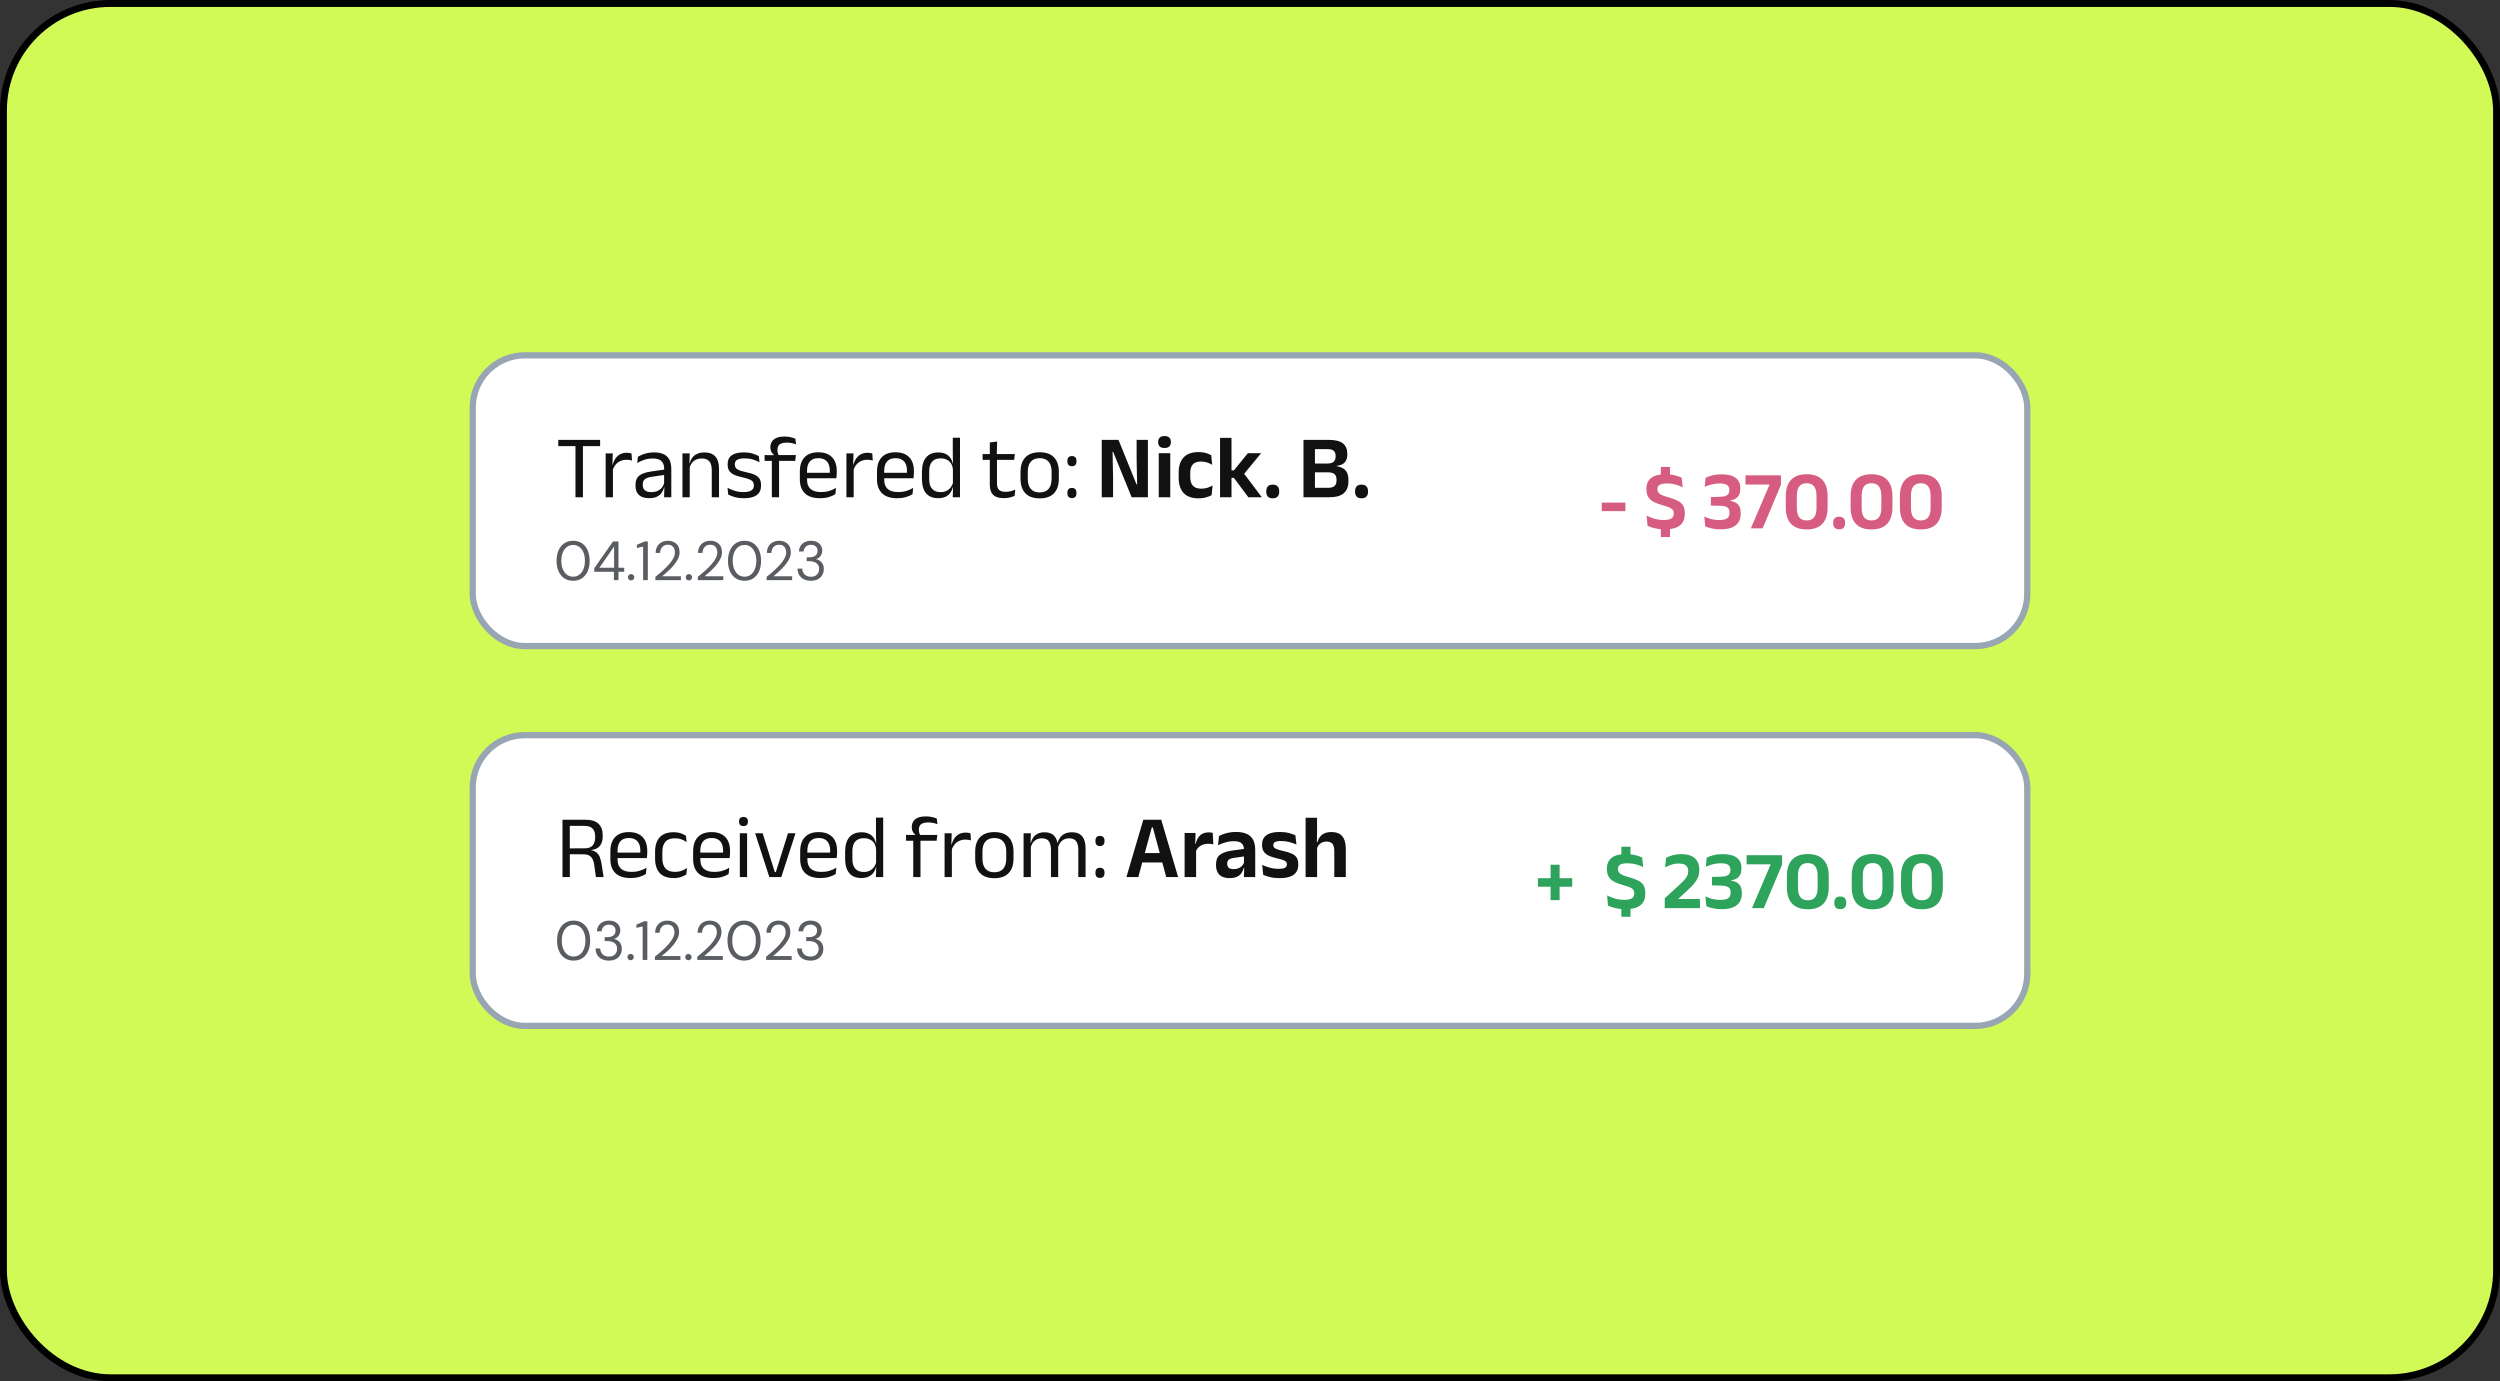
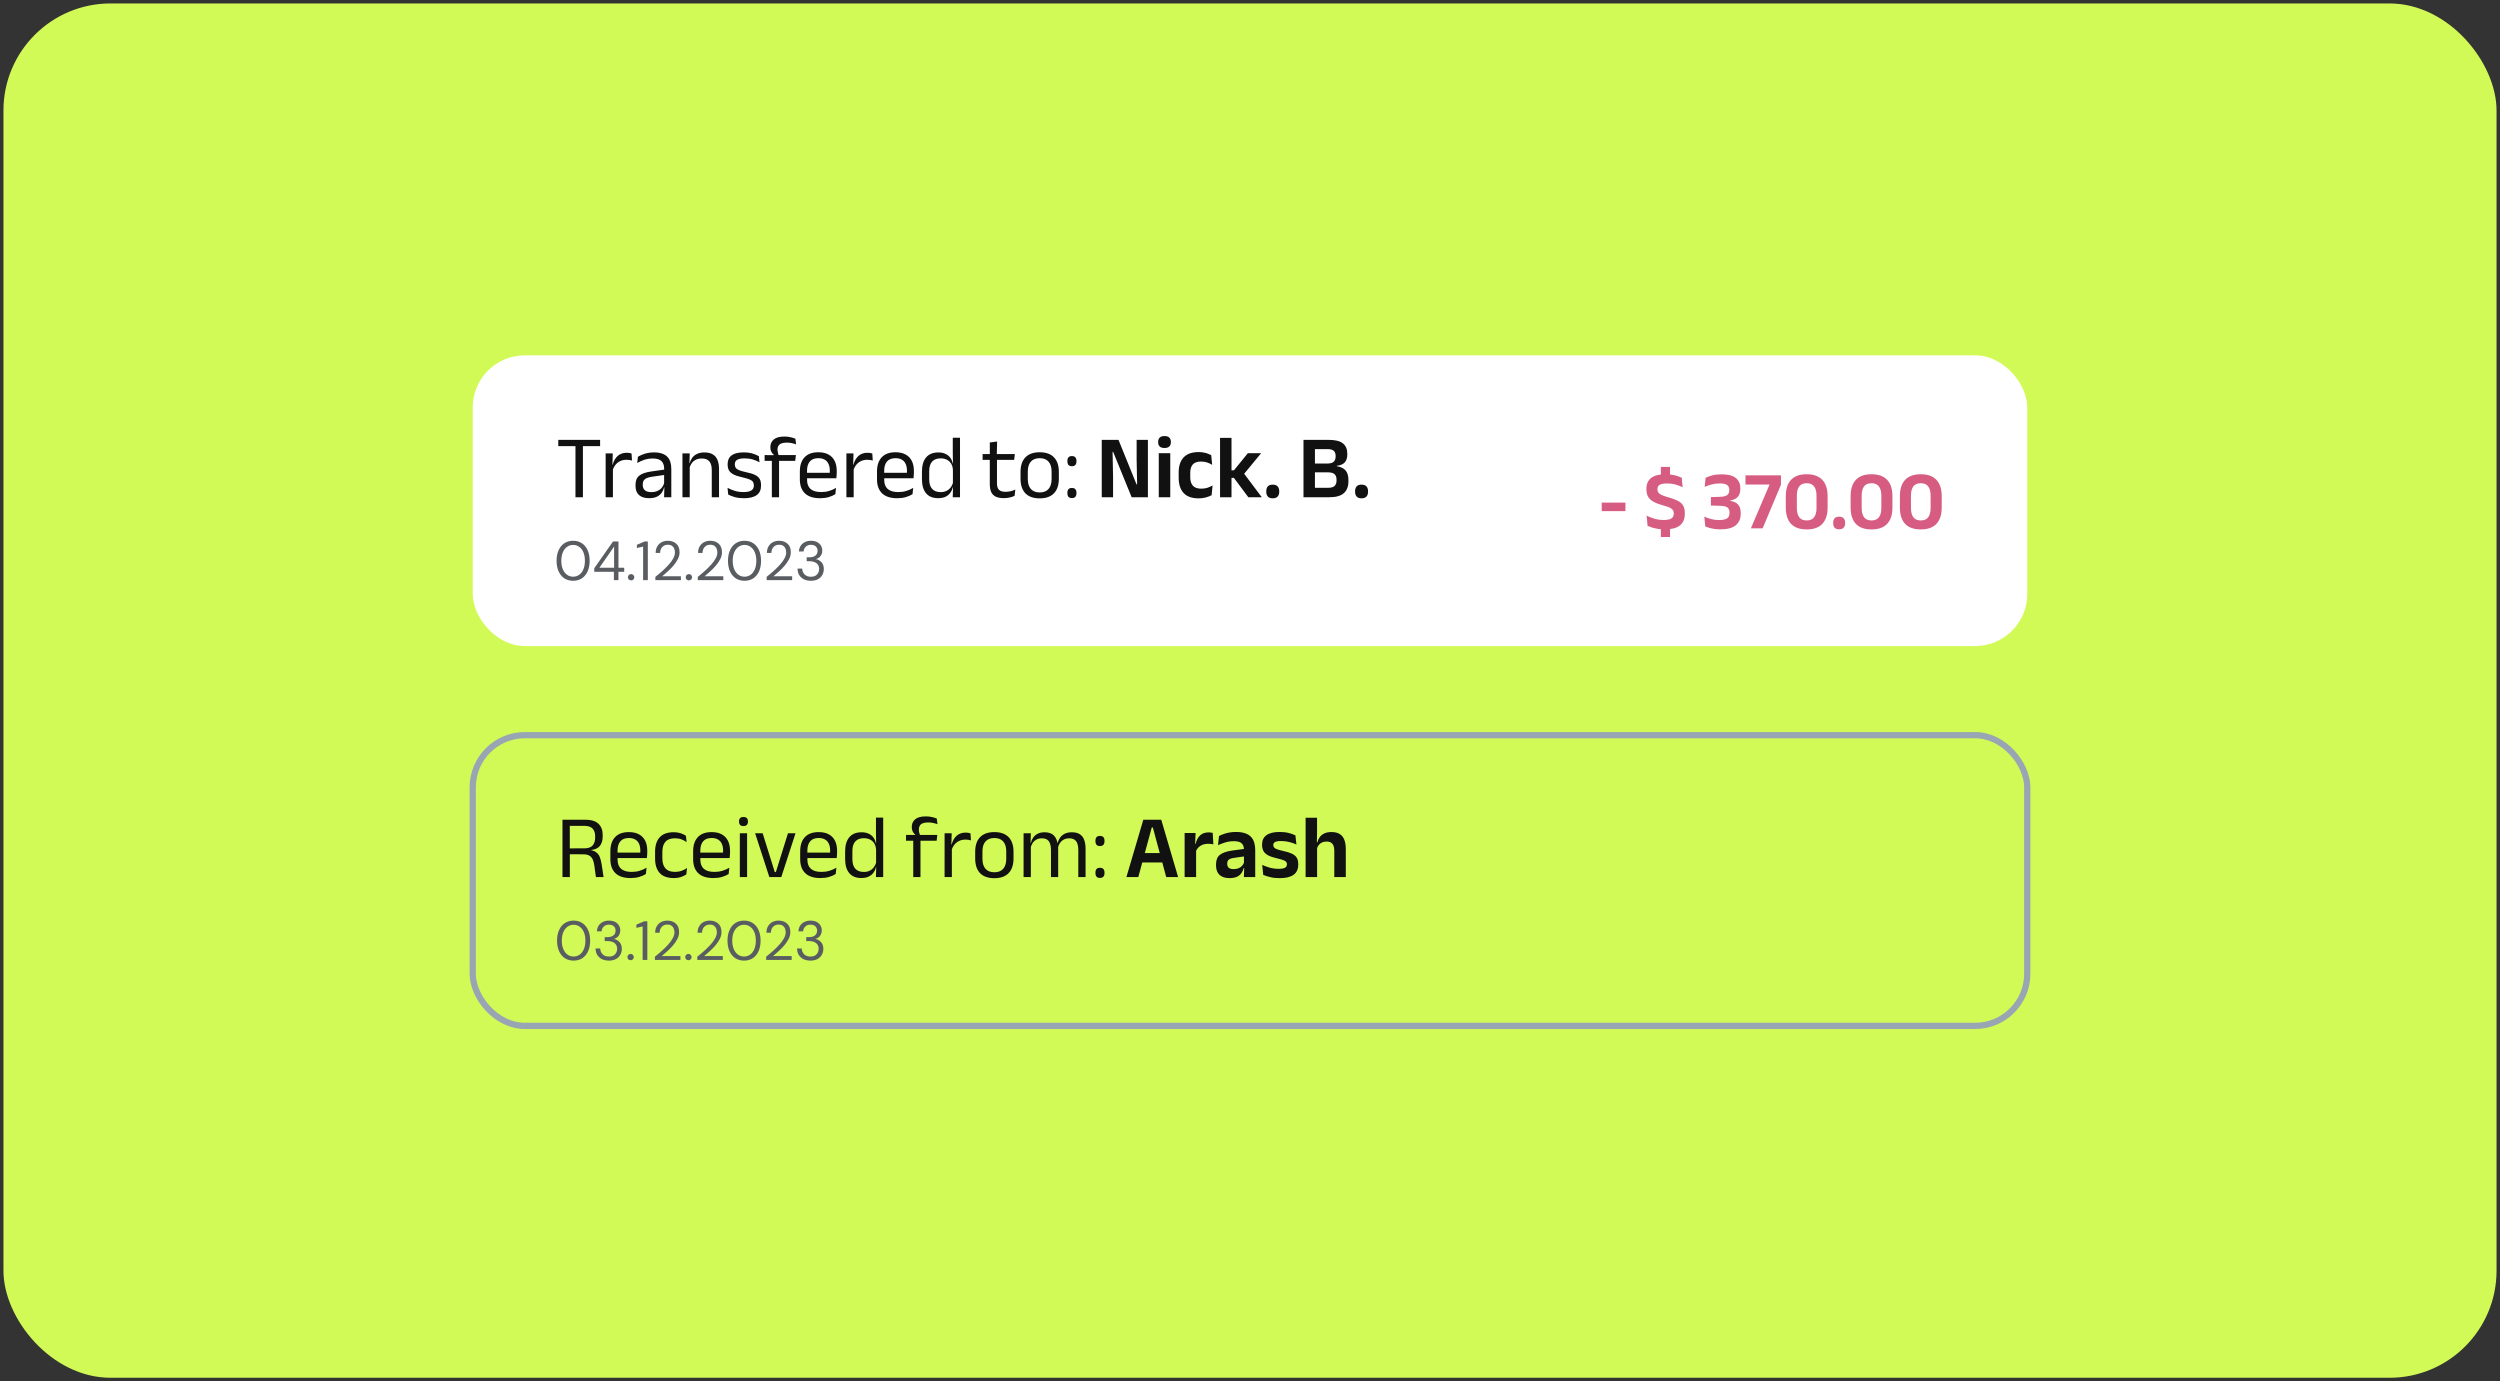
<svg xmlns="http://www.w3.org/2000/svg" width="362" height="200" viewBox="0 0 362 200" fill="none">
  <rect x="0" y="0" width="362" height="200" fill="#333333" stroke="none" />
  <rect x="0.5" y="0.5" width="361" height="199" rx="15.5" fill="#D2FA57" />
-   <rect x="0.5" y="0.5" width="361" height="199" rx="15.5" stroke="black" />
  <rect x="68.452" y="51.452" width="225.096" height="42.096" rx="7.548" fill="white" />
-   <rect x="68.452" y="51.452" width="225.096" height="42.096" rx="7.548" stroke="#98A5B2" stroke-width="0.904" />
-   <path d="M83.328 72V63.868H84.407V72H83.328ZM80.838 64.597V63.693H86.897V64.597H80.838ZM88.699 68.12L88.458 67.307L88.718 67.294C88.857 66.757 89.095 66.334 89.433 66.026C89.771 65.715 90.22 65.558 90.779 65.558C90.918 65.558 91.041 65.569 91.149 65.591C91.262 65.613 91.362 65.639 91.448 65.669L91.513 66.689C91.405 66.655 91.284 66.627 91.149 66.605C91.019 66.583 90.874 66.573 90.714 66.573C90.237 66.573 89.821 66.705 89.466 66.969C89.115 67.233 88.859 67.617 88.699 68.12ZM87.698 72V65.656H88.725L88.673 67.528L88.751 67.606V72H87.698ZM96.159 72L96.204 70.46L96.165 70.297V68.275L96.172 67.905C96.172 67.389 96.039 67.008 95.775 66.761C95.515 66.514 95.101 66.391 94.534 66.391C94.079 66.391 93.66 66.456 93.279 66.585C92.902 66.716 92.566 66.867 92.272 67.04L92.369 66.144C92.534 66.044 92.729 65.946 92.954 65.851C93.184 65.751 93.444 65.669 93.734 65.604C94.029 65.539 94.352 65.507 94.703 65.507C95.158 65.507 95.543 65.563 95.86 65.675C96.18 65.784 96.438 65.942 96.633 66.15C96.832 66.358 96.978 66.609 97.069 66.904C97.16 67.199 97.205 67.528 97.205 67.892V72H96.159ZM93.975 72.136C93.346 72.136 92.863 71.985 92.525 71.681C92.191 71.374 92.025 70.936 92.025 70.368V70.18C92.025 69.595 92.204 69.159 92.564 68.874C92.928 68.583 93.504 68.382 94.293 68.269L96.302 67.983L96.36 68.75L94.423 69.029C93.938 69.099 93.591 69.218 93.383 69.387C93.175 69.552 93.071 69.796 93.071 70.121V70.225C93.071 70.559 93.173 70.815 93.377 70.993C93.585 71.17 93.894 71.259 94.306 71.259C94.67 71.259 94.982 71.196 95.242 71.07C95.502 70.945 95.712 70.776 95.873 70.564C96.033 70.351 96.141 70.115 96.198 69.855L96.36 70.57H96.159C96.098 70.847 95.983 71.105 95.814 71.344C95.649 71.582 95.418 71.775 95.119 71.922C94.82 72.065 94.438 72.136 93.975 72.136ZM103.063 72V68.055C103.063 67.712 103.016 67.418 102.92 67.171C102.829 66.924 102.678 66.733 102.465 66.599C102.257 66.46 101.971 66.391 101.607 66.391C101.274 66.391 100.983 66.453 100.736 66.579C100.494 66.705 100.297 66.876 100.145 67.093C99.993 67.305 99.887 67.547 99.826 67.82L99.638 67.073H99.865C99.935 66.787 100.056 66.527 100.229 66.293C100.403 66.055 100.635 65.866 100.925 65.728C101.22 65.585 101.579 65.513 102.004 65.513C102.507 65.513 102.912 65.608 103.219 65.799C103.531 65.99 103.759 66.265 103.902 66.624C104.045 66.98 104.116 67.418 104.116 67.938V72H103.063ZM98.819 72V65.656H99.872L99.826 67.177L99.872 67.236V72H98.819ZM107.733 72.143C107.222 72.143 106.775 72.089 106.394 71.981C106.013 71.868 105.696 71.746 105.445 71.617L105.348 70.641C105.664 70.806 106.011 70.949 106.388 71.07C106.769 71.192 107.2 71.252 107.681 71.252C108.171 71.252 108.539 71.174 108.786 71.019C109.033 70.862 109.157 70.631 109.157 70.323V70.251C109.157 70.052 109.109 69.888 109.014 69.757C108.923 69.627 108.756 69.513 108.513 69.413C108.27 69.313 107.926 69.214 107.48 69.114C106.947 68.997 106.526 68.861 106.219 68.704C105.911 68.544 105.69 68.347 105.556 68.113C105.426 67.879 105.361 67.593 105.361 67.255V67.197C105.361 66.642 105.553 66.222 105.939 65.936C106.325 65.65 106.905 65.507 107.681 65.507C108.179 65.507 108.611 65.563 108.975 65.675C109.343 65.788 109.644 65.914 109.878 66.052L109.976 66.943C109.694 66.778 109.371 66.642 109.007 66.534C108.643 66.425 108.234 66.371 107.779 66.371C107.449 66.371 107.183 66.406 106.979 66.475C106.775 66.54 106.628 66.635 106.537 66.761C106.446 66.882 106.401 67.03 106.401 67.203V67.255C106.401 67.446 106.446 67.608 106.537 67.743C106.628 67.873 106.791 67.987 107.025 68.087C107.263 68.182 107.592 68.275 108.013 68.367C108.554 68.475 108.983 68.605 109.3 68.757C109.62 68.908 109.85 69.101 109.989 69.335C110.127 69.565 110.197 69.862 110.197 70.225V70.336C110.197 70.934 109.989 71.385 109.573 71.688C109.157 71.991 108.543 72.143 107.733 72.143ZM113.583 63.212C113.908 63.212 114.198 63.242 114.454 63.303C114.714 63.359 114.952 63.431 115.169 63.517L115.273 64.343C115.06 64.265 114.846 64.204 114.629 64.161C114.417 64.113 114.176 64.09 113.908 64.09C113.583 64.09 113.321 64.133 113.121 64.219C112.926 64.302 112.785 64.421 112.699 64.577C112.616 64.729 112.575 64.913 112.575 65.129V65.162C112.575 65.314 112.595 65.459 112.634 65.597C112.673 65.732 112.716 65.855 112.764 65.968L112.055 65.994V65.864C111.921 65.76 111.802 65.615 111.698 65.428C111.598 65.242 111.548 65.025 111.548 64.778V64.746C111.548 64.282 111.713 63.912 112.042 63.635C112.372 63.353 112.885 63.212 113.583 63.212ZM111.763 72V66.222H112.809V72H111.763ZM110.716 66.735V65.897L112.166 65.903L112.595 65.897H115.247L115.149 66.735H110.716ZM118.737 72.143C117.771 72.143 117.043 71.907 116.553 71.434C116.063 70.962 115.818 70.286 115.818 69.406V68.275C115.818 67.383 116.046 66.696 116.501 66.215C116.956 65.73 117.621 65.487 118.496 65.487C119.086 65.487 119.578 65.597 119.972 65.819C120.366 66.035 120.663 66.345 120.862 66.748C121.062 67.151 121.161 67.632 121.161 68.191V68.425C121.161 68.564 121.155 68.702 121.142 68.841C121.133 68.98 121.12 69.116 121.103 69.251H120.134C120.143 69.043 120.147 68.845 120.147 68.659C120.152 68.473 120.154 68.302 120.154 68.145C120.154 67.76 120.091 67.435 119.965 67.171C119.844 66.902 119.66 66.698 119.413 66.559C119.17 66.416 118.865 66.345 118.496 66.345C117.95 66.345 117.541 66.503 117.268 66.82C116.995 67.136 116.858 67.589 116.858 68.178V68.782L116.865 68.912V69.517C116.865 69.781 116.904 70.02 116.982 70.232C117.06 70.444 117.181 70.629 117.346 70.784C117.515 70.936 117.727 71.053 117.983 71.135C118.243 71.213 118.551 71.252 118.906 71.252C119.318 71.252 119.701 71.198 120.056 71.09C120.412 70.982 120.745 70.834 121.057 70.648L120.96 71.558C120.678 71.736 120.351 71.879 119.978 71.987C119.606 72.091 119.192 72.143 118.737 72.143ZM116.371 69.251V68.457H120.882V69.251H116.371ZM123.56 68.12L123.32 67.307L123.58 67.294C123.718 66.757 123.957 66.334 124.295 66.026C124.633 65.715 125.081 65.558 125.64 65.558C125.779 65.558 125.902 65.569 126.011 65.591C126.123 65.613 126.223 65.639 126.31 65.669L126.375 66.689C126.266 66.655 126.145 66.627 126.011 66.605C125.881 66.583 125.736 66.573 125.575 66.573C125.099 66.573 124.683 66.705 124.327 66.969C123.976 67.233 123.721 67.617 123.56 68.12ZM122.559 72V65.656H123.586L123.534 67.528L123.612 67.606V72H122.559ZM129.909 72.143C128.942 72.143 128.214 71.907 127.725 71.434C127.235 70.962 126.99 70.286 126.99 69.406V68.275C126.99 67.383 127.218 66.696 127.673 66.215C128.128 65.73 128.793 65.487 129.668 65.487C130.258 65.487 130.749 65.597 131.144 65.819C131.538 66.035 131.835 66.345 132.034 66.748C132.234 67.151 132.333 67.632 132.333 68.191V68.425C132.333 68.564 132.327 68.702 132.314 68.841C132.305 68.98 132.292 69.116 132.275 69.251H131.306C131.315 69.043 131.319 68.845 131.319 68.659C131.324 68.473 131.326 68.302 131.326 68.145C131.326 67.76 131.263 67.435 131.137 67.171C131.016 66.902 130.832 66.698 130.585 66.559C130.342 66.416 130.037 66.345 129.668 66.345C129.122 66.345 128.713 66.503 128.44 66.82C128.167 67.136 128.03 67.589 128.03 68.178V68.782L128.037 68.912V69.517C128.037 69.781 128.076 70.02 128.154 70.232C128.232 70.444 128.353 70.629 128.518 70.784C128.687 70.936 128.899 71.053 129.155 71.135C129.415 71.213 129.722 71.252 130.078 71.252C130.489 71.252 130.873 71.198 131.228 71.09C131.584 70.982 131.917 70.834 132.229 70.648L132.132 71.558C131.85 71.736 131.523 71.879 131.15 71.987C130.778 72.091 130.364 72.143 129.909 72.143ZM127.543 69.251V68.457H132.054V69.251H127.543ZM135.837 72.136C135.074 72.136 134.493 71.9 134.095 71.428C133.696 70.956 133.497 70.267 133.497 69.361V68.314C133.497 67.404 133.698 66.711 134.101 66.234C134.504 65.754 135.098 65.513 135.882 65.513C136.272 65.513 136.61 65.58 136.896 65.715C137.182 65.844 137.414 66.029 137.592 66.267C137.769 66.505 137.889 66.787 137.949 67.112H138.294L137.982 68.081C137.969 67.708 137.884 67.396 137.728 67.144C137.577 66.889 137.369 66.696 137.104 66.566C136.844 66.436 136.545 66.371 136.207 66.371C135.67 66.371 135.258 66.527 134.972 66.839C134.691 67.151 134.55 67.61 134.55 68.217V69.426C134.55 70.024 134.691 70.479 134.972 70.791C135.258 71.103 135.67 71.259 136.207 71.259C136.528 71.259 136.812 71.198 137.059 71.077C137.306 70.951 137.509 70.78 137.67 70.564C137.834 70.343 137.947 70.093 138.008 69.816L138.268 70.57H137.956C137.895 70.856 137.778 71.118 137.605 71.356C137.436 71.595 137.206 71.785 136.916 71.928C136.63 72.067 136.27 72.136 135.837 72.136ZM137.956 72L138.001 70.466L137.982 70.128V67.476L137.988 67.255L137.962 65.454V63.388H139.009V72H137.956ZM145.357 72.13C144.867 72.13 144.473 72.056 144.174 71.909C143.875 71.762 143.658 71.538 143.524 71.24C143.39 70.941 143.322 70.568 143.322 70.121V66.118H144.362V69.998C144.362 70.414 144.458 70.722 144.648 70.921C144.839 71.116 145.16 71.213 145.61 71.213C145.866 71.213 146.111 71.185 146.345 71.129C146.583 71.073 146.806 70.993 147.014 70.888L146.917 71.792C146.713 71.896 146.475 71.978 146.202 72.039C145.929 72.1 145.647 72.13 145.357 72.13ZM142.282 66.592V65.747H146.949L146.852 66.592H142.282ZM143.329 65.851L143.322 64.07L144.382 63.934L144.336 65.851H143.329ZM150.548 72.162C149.638 72.162 148.947 71.918 148.474 71.428C148.006 70.934 147.772 70.225 147.772 69.302V68.334C147.772 67.415 148.009 66.711 148.481 66.222C148.953 65.732 149.642 65.487 150.548 65.487C151.458 65.487 152.147 65.732 152.615 66.222C153.087 66.711 153.323 67.415 153.323 68.334V69.302C153.323 70.225 153.087 70.934 152.615 71.428C152.147 71.918 151.458 72.162 150.548 72.162ZM150.548 71.305C151.111 71.305 151.538 71.138 151.828 70.804C152.123 70.47 152.27 69.989 152.27 69.361V68.275C152.27 67.651 152.123 67.175 151.828 66.846C151.538 66.512 151.111 66.345 150.548 66.345C149.989 66.345 149.562 66.512 149.267 66.846C148.973 67.175 148.825 67.651 148.825 68.275V69.361C148.825 69.989 148.973 70.47 149.267 70.804C149.562 71.138 149.989 71.305 150.548 71.305ZM155.216 72.124C154.99 72.124 154.824 72.063 154.715 71.942C154.611 71.816 154.559 71.64 154.559 71.415V71.35C154.559 71.129 154.611 70.958 154.715 70.837C154.824 70.715 154.99 70.654 155.216 70.654C155.437 70.654 155.601 70.715 155.71 70.837C155.818 70.958 155.872 71.129 155.872 71.35V71.415C155.872 71.64 155.818 71.816 155.71 71.942C155.601 72.063 155.437 72.124 155.216 72.124ZM155.216 67.508C154.99 67.508 154.824 67.448 154.715 67.326C154.611 67.201 154.559 67.025 154.559 66.8V66.735C154.559 66.514 154.611 66.343 154.715 66.222C154.824 66.1 154.99 66.04 155.216 66.04C155.437 66.04 155.601 66.1 155.71 66.222C155.818 66.343 155.872 66.514 155.872 66.735V66.8C155.872 67.025 155.818 67.201 155.71 67.326C155.601 67.448 155.437 67.508 155.216 67.508ZM161.958 63.693L164.571 70.141H164.656L164.584 66.599V63.693H166.216V72H163.863L161.185 65.435H161.1L161.172 69.088V72H159.534V63.693H161.958ZM167.79 72V65.624H169.454V72H167.79ZM168.622 64.87C168.305 64.87 168.071 64.796 167.92 64.648C167.772 64.497 167.699 64.289 167.699 64.025V63.992C167.699 63.728 167.772 63.52 167.92 63.368C168.071 63.216 168.305 63.141 168.622 63.141C168.934 63.141 169.166 63.216 169.317 63.368C169.469 63.52 169.545 63.728 169.545 63.992V64.025C169.545 64.293 169.469 64.501 169.317 64.648C169.166 64.796 168.934 64.87 168.622 64.87ZM173.571 72.162C172.587 72.162 171.857 71.903 171.381 71.382C170.908 70.862 170.672 70.132 170.672 69.192V68.412C170.672 67.476 170.91 66.75 171.387 66.234C171.864 65.719 172.592 65.461 173.571 65.461C173.827 65.461 174.065 65.483 174.286 65.526C174.511 65.565 174.715 65.619 174.897 65.689C175.083 65.758 175.246 65.832 175.385 65.909L175.521 67.307C175.309 67.173 175.07 67.06 174.806 66.969C174.546 66.878 174.245 66.832 173.903 66.832C173.365 66.832 172.971 66.971 172.72 67.249C172.473 67.522 172.349 67.92 172.349 68.445V69.133C172.349 69.653 172.477 70.054 172.733 70.336C172.993 70.618 173.391 70.758 173.929 70.758C174.271 70.758 174.574 70.715 174.839 70.629C175.103 70.537 175.35 70.427 175.58 70.297L175.443 71.701C175.231 71.822 174.964 71.928 174.644 72.019C174.323 72.115 173.965 72.162 173.571 72.162ZM180.759 72L178.666 69.192H178.1V68.106H178.672L180.687 65.624H182.611L180.024 68.763V68.425L182.709 72H180.759ZM176.664 72V63.407H178.321V72H176.664ZM184.291 72.156C183.97 72.156 183.734 72.072 183.582 71.903C183.431 71.734 183.355 71.499 183.355 71.201V71.135C183.355 70.832 183.431 70.596 183.582 70.427C183.734 70.258 183.97 70.174 184.291 70.174C184.607 70.174 184.843 70.258 184.999 70.427C185.155 70.596 185.233 70.832 185.233 71.135V71.201C185.233 71.499 185.155 71.734 184.999 71.903C184.843 72.072 184.607 72.156 184.291 72.156ZM189.954 72V70.635H192.281C192.732 70.635 193.053 70.546 193.243 70.368C193.434 70.186 193.529 69.929 193.529 69.595V69.439C193.529 69.097 193.432 68.837 193.237 68.659C193.046 68.481 192.717 68.392 192.249 68.392H189.935V67.118H192.21C192.639 67.118 192.944 67.03 193.126 66.852C193.308 66.674 193.399 66.425 193.399 66.105V66.02C193.399 65.699 193.311 65.454 193.133 65.285C192.955 65.117 192.648 65.032 192.21 65.032H189.922V63.693H192.385C193.347 63.693 194.039 63.864 194.459 64.207C194.879 64.549 195.089 65.045 195.089 65.695V65.805C195.089 66.299 194.966 66.683 194.719 66.956C194.476 67.229 194.095 67.391 193.575 67.444V67.508C194.16 67.604 194.585 67.812 194.849 68.132C195.118 68.453 195.252 68.904 195.252 69.484V69.699C195.252 70.444 195.031 71.014 194.589 71.409C194.151 71.803 193.447 72 192.476 72H189.954ZM188.745 72V63.693H190.403V72H188.745ZM197.151 72.156C196.831 72.156 196.595 72.072 196.443 71.903C196.291 71.734 196.215 71.499 196.215 71.201V71.135C196.215 70.832 196.291 70.596 196.443 70.427C196.595 70.258 196.831 70.174 197.151 70.174C197.468 70.174 197.704 70.258 197.86 70.427C198.016 70.596 198.094 70.832 198.094 71.135V71.201C198.094 71.499 198.016 71.734 197.86 71.903C197.704 72.072 197.468 72.156 197.151 72.156Z" fill="#111111" />
+   <path d="M83.328 72V63.868H84.407V72H83.328ZM80.838 64.597V63.693H86.897V64.597H80.838ZM88.699 68.12L88.458 67.307L88.718 67.294C88.857 66.757 89.095 66.334 89.433 66.026C89.771 65.715 90.22 65.558 90.779 65.558C90.918 65.558 91.041 65.569 91.149 65.591C91.262 65.613 91.362 65.639 91.448 65.669L91.513 66.689C91.405 66.655 91.284 66.627 91.149 66.605C91.019 66.583 90.874 66.573 90.714 66.573C90.237 66.573 89.821 66.705 89.466 66.969C89.115 67.233 88.859 67.617 88.699 68.12ZM87.698 72V65.656H88.725L88.673 67.528L88.751 67.606V72H87.698ZM96.159 72L96.204 70.46L96.165 70.297V68.275L96.172 67.905C96.172 67.389 96.039 67.008 95.775 66.761C95.515 66.514 95.101 66.391 94.534 66.391C94.079 66.391 93.66 66.456 93.279 66.585C92.902 66.716 92.566 66.867 92.272 67.04L92.369 66.144C92.534 66.044 92.729 65.946 92.954 65.851C93.184 65.751 93.444 65.669 93.734 65.604C94.029 65.539 94.352 65.507 94.703 65.507C95.158 65.507 95.543 65.563 95.86 65.675C96.18 65.784 96.438 65.942 96.633 66.15C96.832 66.358 96.978 66.609 97.069 66.904C97.16 67.199 97.205 67.528 97.205 67.892V72H96.159ZM93.975 72.136C93.346 72.136 92.863 71.985 92.525 71.681C92.191 71.374 92.025 70.936 92.025 70.368V70.18C92.025 69.595 92.204 69.159 92.564 68.874C92.928 68.583 93.504 68.382 94.293 68.269L96.302 67.983L96.36 68.75L94.423 69.029C93.938 69.099 93.591 69.218 93.383 69.387C93.175 69.552 93.071 69.796 93.071 70.121V70.225C93.071 70.559 93.173 70.815 93.377 70.993C93.585 71.17 93.894 71.259 94.306 71.259C94.67 71.259 94.982 71.196 95.242 71.07C95.502 70.945 95.712 70.776 95.873 70.564C96.033 70.351 96.141 70.115 96.198 69.855L96.36 70.57H96.159C96.098 70.847 95.983 71.105 95.814 71.344C95.649 71.582 95.418 71.775 95.119 71.922C94.82 72.065 94.438 72.136 93.975 72.136ZM103.063 72V68.055C103.063 67.712 103.016 67.418 102.92 67.171C102.829 66.924 102.678 66.733 102.465 66.599C102.257 66.46 101.971 66.391 101.607 66.391C101.274 66.391 100.983 66.453 100.736 66.579C100.494 66.705 100.297 66.876 100.145 67.093C99.993 67.305 99.887 67.547 99.826 67.82L99.638 67.073H99.865C99.935 66.787 100.056 66.527 100.229 66.293C100.403 66.055 100.635 65.866 100.925 65.728C101.22 65.585 101.579 65.513 102.004 65.513C102.507 65.513 102.912 65.608 103.219 65.799C103.531 65.99 103.759 66.265 103.902 66.624C104.045 66.98 104.116 67.418 104.116 67.938V72H103.063ZM98.819 72V65.656H99.872L99.826 67.177L99.872 67.236V72H98.819ZM107.733 72.143C107.222 72.143 106.775 72.089 106.394 71.981C106.013 71.868 105.696 71.746 105.445 71.617L105.348 70.641C105.664 70.806 106.011 70.949 106.388 71.07C106.769 71.192 107.2 71.252 107.681 71.252C108.171 71.252 108.539 71.174 108.786 71.019C109.033 70.862 109.157 70.631 109.157 70.323V70.251C109.157 70.052 109.109 69.888 109.014 69.757C108.923 69.627 108.756 69.513 108.513 69.413C108.27 69.313 107.926 69.214 107.48 69.114C106.947 68.997 106.526 68.861 106.219 68.704C105.911 68.544 105.69 68.347 105.556 68.113C105.426 67.879 105.361 67.593 105.361 67.255V67.197C105.361 66.642 105.553 66.222 105.939 65.936C106.325 65.65 106.905 65.507 107.681 65.507C108.179 65.507 108.611 65.563 108.975 65.675C109.343 65.788 109.644 65.914 109.878 66.052L109.976 66.943C109.694 66.778 109.371 66.642 109.007 66.534C108.643 66.425 108.234 66.371 107.779 66.371C107.449 66.371 107.183 66.406 106.979 66.475C106.775 66.54 106.628 66.635 106.537 66.761C106.446 66.882 106.401 67.03 106.401 67.203V67.255C106.401 67.446 106.446 67.608 106.537 67.743C106.628 67.873 106.791 67.987 107.025 68.087C107.263 68.182 107.592 68.275 108.013 68.367C108.554 68.475 108.983 68.605 109.3 68.757C109.62 68.908 109.85 69.101 109.989 69.335C110.127 69.565 110.197 69.862 110.197 70.225V70.336C110.197 70.934 109.989 71.385 109.573 71.688C109.157 71.991 108.543 72.143 107.733 72.143ZM113.583 63.212C113.908 63.212 114.198 63.242 114.454 63.303C114.714 63.359 114.952 63.431 115.169 63.517L115.273 64.343C115.06 64.265 114.846 64.204 114.629 64.161C114.417 64.113 114.176 64.09 113.908 64.09C113.583 64.09 113.321 64.133 113.121 64.219C112.926 64.302 112.785 64.421 112.699 64.577C112.616 64.729 112.575 64.913 112.575 65.129V65.162C112.673 65.732 112.716 65.855 112.764 65.968L112.055 65.994V65.864C111.921 65.76 111.802 65.615 111.698 65.428C111.598 65.242 111.548 65.025 111.548 64.778V64.746C111.548 64.282 111.713 63.912 112.042 63.635C112.372 63.353 112.885 63.212 113.583 63.212ZM111.763 72V66.222H112.809V72H111.763ZM110.716 66.735V65.897L112.166 65.903L112.595 65.897H115.247L115.149 66.735H110.716ZM118.737 72.143C117.771 72.143 117.043 71.907 116.553 71.434C116.063 70.962 115.818 70.286 115.818 69.406V68.275C115.818 67.383 116.046 66.696 116.501 66.215C116.956 65.73 117.621 65.487 118.496 65.487C119.086 65.487 119.578 65.597 119.972 65.819C120.366 66.035 120.663 66.345 120.862 66.748C121.062 67.151 121.161 67.632 121.161 68.191V68.425C121.161 68.564 121.155 68.702 121.142 68.841C121.133 68.98 121.12 69.116 121.103 69.251H120.134C120.143 69.043 120.147 68.845 120.147 68.659C120.152 68.473 120.154 68.302 120.154 68.145C120.154 67.76 120.091 67.435 119.965 67.171C119.844 66.902 119.66 66.698 119.413 66.559C119.17 66.416 118.865 66.345 118.496 66.345C117.95 66.345 117.541 66.503 117.268 66.82C116.995 67.136 116.858 67.589 116.858 68.178V68.782L116.865 68.912V69.517C116.865 69.781 116.904 70.02 116.982 70.232C117.06 70.444 117.181 70.629 117.346 70.784C117.515 70.936 117.727 71.053 117.983 71.135C118.243 71.213 118.551 71.252 118.906 71.252C119.318 71.252 119.701 71.198 120.056 71.09C120.412 70.982 120.745 70.834 121.057 70.648L120.96 71.558C120.678 71.736 120.351 71.879 119.978 71.987C119.606 72.091 119.192 72.143 118.737 72.143ZM116.371 69.251V68.457H120.882V69.251H116.371ZM123.56 68.12L123.32 67.307L123.58 67.294C123.718 66.757 123.957 66.334 124.295 66.026C124.633 65.715 125.081 65.558 125.64 65.558C125.779 65.558 125.902 65.569 126.011 65.591C126.123 65.613 126.223 65.639 126.31 65.669L126.375 66.689C126.266 66.655 126.145 66.627 126.011 66.605C125.881 66.583 125.736 66.573 125.575 66.573C125.099 66.573 124.683 66.705 124.327 66.969C123.976 67.233 123.721 67.617 123.56 68.12ZM122.559 72V65.656H123.586L123.534 67.528L123.612 67.606V72H122.559ZM129.909 72.143C128.942 72.143 128.214 71.907 127.725 71.434C127.235 70.962 126.99 70.286 126.99 69.406V68.275C126.99 67.383 127.218 66.696 127.673 66.215C128.128 65.73 128.793 65.487 129.668 65.487C130.258 65.487 130.749 65.597 131.144 65.819C131.538 66.035 131.835 66.345 132.034 66.748C132.234 67.151 132.333 67.632 132.333 68.191V68.425C132.333 68.564 132.327 68.702 132.314 68.841C132.305 68.98 132.292 69.116 132.275 69.251H131.306C131.315 69.043 131.319 68.845 131.319 68.659C131.324 68.473 131.326 68.302 131.326 68.145C131.326 67.76 131.263 67.435 131.137 67.171C131.016 66.902 130.832 66.698 130.585 66.559C130.342 66.416 130.037 66.345 129.668 66.345C129.122 66.345 128.713 66.503 128.44 66.82C128.167 67.136 128.03 67.589 128.03 68.178V68.782L128.037 68.912V69.517C128.037 69.781 128.076 70.02 128.154 70.232C128.232 70.444 128.353 70.629 128.518 70.784C128.687 70.936 128.899 71.053 129.155 71.135C129.415 71.213 129.722 71.252 130.078 71.252C130.489 71.252 130.873 71.198 131.228 71.09C131.584 70.982 131.917 70.834 132.229 70.648L132.132 71.558C131.85 71.736 131.523 71.879 131.15 71.987C130.778 72.091 130.364 72.143 129.909 72.143ZM127.543 69.251V68.457H132.054V69.251H127.543ZM135.837 72.136C135.074 72.136 134.493 71.9 134.095 71.428C133.696 70.956 133.497 70.267 133.497 69.361V68.314C133.497 67.404 133.698 66.711 134.101 66.234C134.504 65.754 135.098 65.513 135.882 65.513C136.272 65.513 136.61 65.58 136.896 65.715C137.182 65.844 137.414 66.029 137.592 66.267C137.769 66.505 137.889 66.787 137.949 67.112H138.294L137.982 68.081C137.969 67.708 137.884 67.396 137.728 67.144C137.577 66.889 137.369 66.696 137.104 66.566C136.844 66.436 136.545 66.371 136.207 66.371C135.67 66.371 135.258 66.527 134.972 66.839C134.691 67.151 134.55 67.61 134.55 68.217V69.426C134.55 70.024 134.691 70.479 134.972 70.791C135.258 71.103 135.67 71.259 136.207 71.259C136.528 71.259 136.812 71.198 137.059 71.077C137.306 70.951 137.509 70.78 137.67 70.564C137.834 70.343 137.947 70.093 138.008 69.816L138.268 70.57H137.956C137.895 70.856 137.778 71.118 137.605 71.356C137.436 71.595 137.206 71.785 136.916 71.928C136.63 72.067 136.27 72.136 135.837 72.136ZM137.956 72L138.001 70.466L137.982 70.128V67.476L137.988 67.255L137.962 65.454V63.388H139.009V72H137.956ZM145.357 72.13C144.867 72.13 144.473 72.056 144.174 71.909C143.875 71.762 143.658 71.538 143.524 71.24C143.39 70.941 143.322 70.568 143.322 70.121V66.118H144.362V69.998C144.362 70.414 144.458 70.722 144.648 70.921C144.839 71.116 145.16 71.213 145.61 71.213C145.866 71.213 146.111 71.185 146.345 71.129C146.583 71.073 146.806 70.993 147.014 70.888L146.917 71.792C146.713 71.896 146.475 71.978 146.202 72.039C145.929 72.1 145.647 72.13 145.357 72.13ZM142.282 66.592V65.747H146.949L146.852 66.592H142.282ZM143.329 65.851L143.322 64.07L144.382 63.934L144.336 65.851H143.329ZM150.548 72.162C149.638 72.162 148.947 71.918 148.474 71.428C148.006 70.934 147.772 70.225 147.772 69.302V68.334C147.772 67.415 148.009 66.711 148.481 66.222C148.953 65.732 149.642 65.487 150.548 65.487C151.458 65.487 152.147 65.732 152.615 66.222C153.087 66.711 153.323 67.415 153.323 68.334V69.302C153.323 70.225 153.087 70.934 152.615 71.428C152.147 71.918 151.458 72.162 150.548 72.162ZM150.548 71.305C151.111 71.305 151.538 71.138 151.828 70.804C152.123 70.47 152.27 69.989 152.27 69.361V68.275C152.27 67.651 152.123 67.175 151.828 66.846C151.538 66.512 151.111 66.345 150.548 66.345C149.989 66.345 149.562 66.512 149.267 66.846C148.973 67.175 148.825 67.651 148.825 68.275V69.361C148.825 69.989 148.973 70.47 149.267 70.804C149.562 71.138 149.989 71.305 150.548 71.305ZM155.216 72.124C154.99 72.124 154.824 72.063 154.715 71.942C154.611 71.816 154.559 71.64 154.559 71.415V71.35C154.559 71.129 154.611 70.958 154.715 70.837C154.824 70.715 154.99 70.654 155.216 70.654C155.437 70.654 155.601 70.715 155.71 70.837C155.818 70.958 155.872 71.129 155.872 71.35V71.415C155.872 71.64 155.818 71.816 155.71 71.942C155.601 72.063 155.437 72.124 155.216 72.124ZM155.216 67.508C154.99 67.508 154.824 67.448 154.715 67.326C154.611 67.201 154.559 67.025 154.559 66.8V66.735C154.559 66.514 154.611 66.343 154.715 66.222C154.824 66.1 154.99 66.04 155.216 66.04C155.437 66.04 155.601 66.1 155.71 66.222C155.818 66.343 155.872 66.514 155.872 66.735V66.8C155.872 67.025 155.818 67.201 155.71 67.326C155.601 67.448 155.437 67.508 155.216 67.508ZM161.958 63.693L164.571 70.141H164.656L164.584 66.599V63.693H166.216V72H163.863L161.185 65.435H161.1L161.172 69.088V72H159.534V63.693H161.958ZM167.79 72V65.624H169.454V72H167.79ZM168.622 64.87C168.305 64.87 168.071 64.796 167.92 64.648C167.772 64.497 167.699 64.289 167.699 64.025V63.992C167.699 63.728 167.772 63.52 167.92 63.368C168.071 63.216 168.305 63.141 168.622 63.141C168.934 63.141 169.166 63.216 169.317 63.368C169.469 63.52 169.545 63.728 169.545 63.992V64.025C169.545 64.293 169.469 64.501 169.317 64.648C169.166 64.796 168.934 64.87 168.622 64.87ZM173.571 72.162C172.587 72.162 171.857 71.903 171.381 71.382C170.908 70.862 170.672 70.132 170.672 69.192V68.412C170.672 67.476 170.91 66.75 171.387 66.234C171.864 65.719 172.592 65.461 173.571 65.461C173.827 65.461 174.065 65.483 174.286 65.526C174.511 65.565 174.715 65.619 174.897 65.689C175.083 65.758 175.246 65.832 175.385 65.909L175.521 67.307C175.309 67.173 175.07 67.06 174.806 66.969C174.546 66.878 174.245 66.832 173.903 66.832C173.365 66.832 172.971 66.971 172.72 67.249C172.473 67.522 172.349 67.92 172.349 68.445V69.133C172.349 69.653 172.477 70.054 172.733 70.336C172.993 70.618 173.391 70.758 173.929 70.758C174.271 70.758 174.574 70.715 174.839 70.629C175.103 70.537 175.35 70.427 175.58 70.297L175.443 71.701C175.231 71.822 174.964 71.928 174.644 72.019C174.323 72.115 173.965 72.162 173.571 72.162ZM180.759 72L178.666 69.192H178.1V68.106H178.672L180.687 65.624H182.611L180.024 68.763V68.425L182.709 72H180.759ZM176.664 72V63.407H178.321V72H176.664ZM184.291 72.156C183.97 72.156 183.734 72.072 183.582 71.903C183.431 71.734 183.355 71.499 183.355 71.201V71.135C183.355 70.832 183.431 70.596 183.582 70.427C183.734 70.258 183.97 70.174 184.291 70.174C184.607 70.174 184.843 70.258 184.999 70.427C185.155 70.596 185.233 70.832 185.233 71.135V71.201C185.233 71.499 185.155 71.734 184.999 71.903C184.843 72.072 184.607 72.156 184.291 72.156ZM189.954 72V70.635H192.281C192.732 70.635 193.053 70.546 193.243 70.368C193.434 70.186 193.529 69.929 193.529 69.595V69.439C193.529 69.097 193.432 68.837 193.237 68.659C193.046 68.481 192.717 68.392 192.249 68.392H189.935V67.118H192.21C192.639 67.118 192.944 67.03 193.126 66.852C193.308 66.674 193.399 66.425 193.399 66.105V66.02C193.399 65.699 193.311 65.454 193.133 65.285C192.955 65.117 192.648 65.032 192.21 65.032H189.922V63.693H192.385C193.347 63.693 194.039 63.864 194.459 64.207C194.879 64.549 195.089 65.045 195.089 65.695V65.805C195.089 66.299 194.966 66.683 194.719 66.956C194.476 67.229 194.095 67.391 193.575 67.444V67.508C194.16 67.604 194.585 67.812 194.849 68.132C195.118 68.453 195.252 68.904 195.252 69.484V69.699C195.252 70.444 195.031 71.014 194.589 71.409C194.151 71.803 193.447 72 192.476 72H189.954ZM188.745 72V63.693H190.403V72H188.745ZM197.151 72.156C196.831 72.156 196.595 72.072 196.443 71.903C196.291 71.734 196.215 71.499 196.215 71.201V71.135C196.215 70.832 196.291 70.596 196.443 70.427C196.595 70.258 196.831 70.174 197.151 70.174C197.468 70.174 197.704 70.258 197.86 70.427C198.016 70.596 198.094 70.832 198.094 71.135V71.201C198.094 71.499 198.016 71.734 197.86 71.903C197.704 72.072 197.468 72.156 197.151 72.156Z" fill="#111111" />
  <path d="M82.991 84.096C82.495 84.096 82.066 83.976 81.703 83.736C81.346 83.491 81.071 83.152 80.879 82.72C80.687 82.283 80.591 81.776 80.591 81.2C80.591 80.624 80.687 80.12 80.879 79.688C81.071 79.251 81.346 78.912 81.703 78.672C82.066 78.427 82.495 78.304 82.991 78.304C83.487 78.304 83.913 78.427 84.271 78.672C84.628 78.912 84.903 79.251 85.095 79.688C85.287 80.12 85.383 80.624 85.383 81.2C85.383 81.776 85.287 82.283 85.095 82.72C84.903 83.152 84.628 83.491 84.271 83.736C83.913 83.976 83.487 84.096 82.991 84.096ZM82.991 83.504C83.316 83.504 83.607 83.413 83.863 83.232C84.124 83.045 84.327 82.781 84.471 82.44C84.62 82.093 84.695 81.68 84.695 81.2C84.695 80.72 84.62 80.309 84.471 79.968C84.327 79.627 84.124 79.365 83.863 79.184C83.607 78.997 83.316 78.904 82.991 78.904C82.66 78.904 82.367 78.997 82.111 79.184C81.855 79.365 81.652 79.627 81.503 79.968C81.353 80.309 81.279 80.72 81.279 81.2C81.279 81.68 81.353 82.093 81.503 82.44C81.652 82.781 81.855 83.045 82.111 83.232C82.367 83.413 82.66 83.504 82.991 83.504ZM88.89 84V82.8H86.05V82.28L88.77 78.4H89.554V82.208H90.386V82.8H89.554V84H88.89ZM86.794 82.208H88.922V79.144L86.794 82.208ZM91.389 84.04C91.256 84.04 91.144 83.997 91.053 83.912C90.968 83.821 90.925 83.712 90.925 83.584C90.925 83.456 90.968 83.349 91.053 83.264C91.144 83.173 91.256 83.128 91.389 83.128C91.517 83.128 91.624 83.173 91.71 83.264C91.8 83.349 91.846 83.456 91.846 83.584C91.846 83.712 91.8 83.821 91.71 83.912C91.624 83.997 91.517 84.04 91.389 84.04ZM93.124 84V79.152L92.221 79.352V78.888L93.349 78.4H93.805V84H93.124ZM94.898 84V83.528C95.277 83.229 95.635 82.928 95.971 82.624C96.312 82.315 96.613 82.011 96.874 81.712C97.141 81.413 97.349 81.12 97.499 80.832C97.653 80.544 97.731 80.267 97.731 80C97.731 79.803 97.696 79.619 97.626 79.448C97.562 79.277 97.456 79.141 97.306 79.04C97.157 78.933 96.954 78.88 96.698 78.88C96.453 78.88 96.248 78.936 96.082 79.048C95.917 79.155 95.792 79.299 95.707 79.48C95.626 79.661 95.587 79.856 95.587 80.064H94.939C94.939 79.696 95.016 79.381 95.171 79.12C95.325 78.853 95.536 78.651 95.802 78.512C96.069 78.373 96.371 78.304 96.707 78.304C97.203 78.304 97.608 78.445 97.922 78.728C98.243 79.005 98.403 79.421 98.403 79.976C98.403 80.307 98.32 80.635 98.154 80.96C97.989 81.28 97.778 81.592 97.522 81.896C97.266 82.195 96.992 82.475 96.698 82.736C96.41 82.997 96.141 83.232 95.891 83.44H98.594V84H94.898ZM99.757 84.04C99.623 84.04 99.511 83.997 99.421 83.912C99.335 83.821 99.293 83.712 99.293 83.584C99.293 83.456 99.335 83.349 99.421 83.264C99.511 83.173 99.623 83.128 99.757 83.128C99.885 83.128 99.991 83.173 100.077 83.264C100.167 83.349 100.213 83.456 100.213 83.584C100.213 83.712 100.167 83.821 100.077 83.912C99.991 83.997 99.885 84.04 99.757 84.04ZM101.039 84V83.528C101.418 83.229 101.775 82.928 102.111 82.624C102.452 82.315 102.754 82.011 103.015 81.712C103.282 81.413 103.49 81.12 103.639 80.832C103.794 80.544 103.871 80.267 103.871 80C103.871 79.803 103.836 79.619 103.767 79.448C103.703 79.277 103.596 79.141 103.447 79.04C103.298 78.933 103.095 78.88 102.839 78.88C102.594 78.88 102.388 78.936 102.223 79.048C102.058 79.155 101.932 79.299 101.847 79.48C101.767 79.661 101.727 79.856 101.727 80.064H101.079C101.079 79.696 101.156 79.381 101.311 79.12C101.466 78.853 101.676 78.651 101.943 78.512C102.21 78.373 102.511 78.304 102.847 78.304C103.343 78.304 103.748 78.445 104.063 78.728C104.383 79.005 104.543 79.421 104.543 79.976C104.543 80.307 104.46 80.635 104.295 80.96C104.13 81.28 103.919 81.592 103.663 81.896C103.407 82.195 103.132 82.475 102.839 82.736C102.551 82.997 102.282 83.232 102.031 83.44H104.735V84H101.039ZM107.811 84.096C107.315 84.096 106.886 83.976 106.523 83.736C106.166 83.491 105.891 83.152 105.699 82.72C105.507 82.283 105.411 81.776 105.411 81.2C105.411 80.624 105.507 80.12 105.699 79.688C105.891 79.251 106.166 78.912 106.523 78.672C106.886 78.427 107.315 78.304 107.811 78.304C108.307 78.304 108.734 78.427 109.091 78.672C109.448 78.912 109.723 79.251 109.915 79.688C110.107 80.12 110.203 80.624 110.203 81.2C110.203 81.776 110.107 82.283 109.915 82.72C109.723 83.152 109.448 83.491 109.091 83.736C108.734 83.976 108.307 84.096 107.811 84.096ZM107.811 83.504C108.136 83.504 108.427 83.413 108.683 83.232C108.944 83.045 109.147 82.781 109.291 82.44C109.44 82.093 109.515 81.68 109.515 81.2C109.515 80.72 109.44 80.309 109.291 79.968C109.147 79.627 108.944 79.365 108.683 79.184C108.427 78.997 108.136 78.904 107.811 78.904C107.48 78.904 107.187 78.997 106.931 79.184C106.675 79.365 106.472 79.627 106.323 79.968C106.174 80.309 106.099 80.72 106.099 81.2C106.099 81.68 106.174 82.093 106.323 82.44C106.472 82.781 106.675 83.045 106.931 83.232C107.187 83.413 107.48 83.504 107.811 83.504ZM111.008 84V83.528C111.387 83.229 111.744 82.928 112.08 82.624C112.421 82.315 112.723 82.011 112.984 81.712C113.251 81.413 113.459 81.12 113.608 80.832C113.763 80.544 113.84 80.267 113.84 80C113.84 79.803 113.805 79.619 113.736 79.448C113.672 79.277 113.565 79.141 113.416 79.04C113.267 78.933 113.064 78.88 112.808 78.88C112.563 78.88 112.357 78.936 112.192 79.048C112.027 79.155 111.901 79.299 111.816 79.48C111.736 79.661 111.696 79.856 111.696 80.064H111.048C111.048 79.696 111.125 79.381 111.28 79.12C111.435 78.853 111.645 78.651 111.912 78.512C112.179 78.373 112.48 78.304 112.816 78.304C113.312 78.304 113.717 78.445 114.032 78.728C114.352 79.005 114.512 79.421 114.512 79.976C114.512 80.307 114.429 80.635 114.264 80.96C114.099 81.28 113.888 81.592 113.632 81.896C113.376 82.195 113.101 82.475 112.808 82.736C112.52 82.997 112.251 83.232 112 83.44H114.704V84H111.008ZM117.418 84.096C117.061 84.096 116.738 84.032 116.45 83.904C116.162 83.771 115.93 83.573 115.754 83.312C115.583 83.051 115.493 82.725 115.482 82.336H116.162C116.167 82.656 116.279 82.933 116.498 83.168C116.717 83.397 117.023 83.512 117.418 83.512C117.813 83.512 118.109 83.403 118.306 83.184C118.509 82.965 118.61 82.701 118.61 82.392C118.61 82.131 118.546 81.917 118.418 81.752C118.295 81.587 118.127 81.464 117.914 81.384C117.706 81.304 117.477 81.264 117.226 81.264H116.81V80.696H117.226C117.589 80.696 117.871 80.613 118.074 80.448C118.282 80.283 118.386 80.051 118.386 79.752C118.386 79.501 118.303 79.296 118.138 79.136C117.978 78.971 117.738 78.888 117.418 78.888C117.109 78.888 116.861 78.981 116.674 79.168C116.487 79.349 116.383 79.579 116.362 79.856H115.682C115.698 79.552 115.778 79.283 115.922 79.048C116.071 78.813 116.274 78.632 116.53 78.504C116.786 78.371 117.082 78.304 117.418 78.304C117.781 78.304 118.082 78.368 118.322 78.496C118.567 78.624 118.751 78.795 118.874 79.008C119.002 79.221 119.066 79.456 119.066 79.712C119.066 79.995 118.989 80.253 118.834 80.488C118.679 80.717 118.447 80.872 118.138 80.952C118.469 81.021 118.743 81.179 118.962 81.424C119.181 81.669 119.29 81.992 119.29 82.392C119.29 82.701 119.218 82.987 119.074 83.248C118.935 83.504 118.727 83.709 118.45 83.864C118.173 84.019 117.829 84.096 117.418 84.096Z" fill="#595D62" />
  <path d="M231.93 74.016V72.78H235.362V74.016H231.93ZM241.82 69.498H240.494V67.608H241.82V69.498ZM241.82 77.754H240.494V75.708H241.82V77.754ZM241.052 76.656C240.696 76.656 240.362 76.63 240.05 76.578C239.742 76.526 239.462 76.462 239.21 76.386C238.962 76.306 238.748 76.226 238.568 76.146L238.43 74.658C238.742 74.822 239.112 74.97 239.54 75.102C239.968 75.23 240.424 75.294 240.908 75.294C241.42 75.294 241.79 75.22 242.018 75.072C242.246 74.924 242.36 74.696 242.36 74.388V74.322C242.36 74.122 242.31 73.958 242.21 73.83C242.114 73.698 241.952 73.582 241.724 73.482C241.496 73.382 241.186 73.28 240.794 73.176C240.242 73.024 239.788 72.852 239.432 72.66C239.08 72.464 238.82 72.222 238.652 71.934C238.484 71.642 238.4 71.276 238.4 70.836V70.764C238.4 70.092 238.626 69.576 239.078 69.216C239.534 68.856 240.206 68.676 241.094 68.676C241.646 68.676 242.12 68.726 242.516 68.826C242.912 68.926 243.244 69.042 243.512 69.174L243.65 70.56C243.35 70.4 243.006 70.268 242.618 70.164C242.234 70.056 241.814 70.002 241.358 70.002C241.018 70.002 240.748 70.034 240.548 70.098C240.352 70.162 240.21 70.256 240.122 70.38C240.038 70.504 239.996 70.654 239.996 70.83V70.848C239.996 71.028 240.04 71.184 240.128 71.316C240.22 71.448 240.382 71.57 240.614 71.682C240.846 71.79 241.176 71.902 241.604 72.018C242.148 72.17 242.592 72.334 242.936 72.51C243.284 72.686 243.542 72.914 243.71 73.194C243.878 73.474 243.962 73.844 243.962 74.304V74.412C243.962 75.152 243.72 75.712 243.236 76.092C242.756 76.468 242.028 76.656 241.052 76.656ZM249.124 76.65C248.796 76.65 248.492 76.628 248.212 76.584C247.936 76.54 247.69 76.486 247.474 76.422C247.258 76.358 247.074 76.294 246.922 76.23L246.784 74.802C247.064 74.938 247.386 75.056 247.75 75.156C248.114 75.256 248.508 75.306 248.932 75.306C249.312 75.306 249.61 75.266 249.826 75.186C250.046 75.106 250.202 74.992 250.294 74.844C250.386 74.692 250.432 74.508 250.432 74.292V74.202C250.432 73.982 250.388 73.802 250.3 73.662C250.212 73.522 250.068 73.418 249.868 73.35C249.668 73.282 249.4 73.244 249.064 73.236L247.738 73.206V71.976L249.064 71.94C249.392 71.932 249.654 71.892 249.85 71.82C250.046 71.744 250.186 71.638 250.27 71.502C250.358 71.366 250.402 71.2 250.402 71.004V70.938C250.402 70.626 250.298 70.392 250.09 70.236C249.886 70.08 249.526 70.002 249.01 70.002C248.586 70.002 248.186 70.054 247.81 70.158C247.438 70.258 247.114 70.37 246.838 70.494L246.97 69.186C247.234 69.05 247.558 68.932 247.942 68.832C248.326 68.732 248.776 68.682 249.292 68.682C250.208 68.682 250.888 68.856 251.332 69.204C251.776 69.552 251.998 70.044 251.998 70.68V70.8C251.998 71.112 251.946 71.382 251.842 71.61C251.738 71.838 251.58 72.024 251.368 72.168C251.156 72.308 250.88 72.404 250.54 72.456V72.678L250.468 72.51C251.036 72.602 251.442 72.788 251.686 73.068C251.93 73.348 252.052 73.744 252.052 74.256V74.436C252.052 75.124 251.812 75.666 251.332 76.062C250.856 76.454 250.12 76.65 249.124 76.65ZM253.527 76.5L256.233 70.158H252.747V68.832H257.883V70.188L255.231 76.5H253.527ZM261.607 76.662C260.611 76.662 259.857 76.394 259.345 75.858C258.837 75.318 258.583 74.532 258.583 73.5V71.832C258.583 70.804 258.837 70.02 259.345 69.48C259.853 68.94 260.607 68.67 261.607 68.67C262.607 68.67 263.361 68.94 263.869 69.48C264.381 70.02 264.637 70.804 264.637 71.832V73.5C264.637 74.532 264.381 75.318 263.869 75.858C263.361 76.394 262.607 76.662 261.607 76.662ZM261.607 75.36C262.095 75.36 262.453 75.208 262.681 74.904C262.913 74.596 263.029 74.152 263.029 73.572V71.766C263.029 71.182 262.913 70.738 262.681 70.434C262.453 70.126 262.095 69.972 261.607 69.972C261.115 69.972 260.755 70.126 260.527 70.434C260.299 70.738 260.185 71.182 260.185 71.766V73.572C260.185 74.152 260.301 74.596 260.533 74.904C260.765 75.208 261.123 75.36 261.607 75.36ZM266.306 76.644C266.01 76.644 265.792 76.566 265.652 76.41C265.512 76.254 265.442 76.038 265.442 75.762V75.702C265.442 75.422 265.512 75.204 265.652 75.048C265.792 74.892 266.01 74.814 266.306 74.814C266.598 74.814 266.816 74.892 266.96 75.048C267.104 75.204 267.176 75.422 267.176 75.702V75.762C267.176 76.038 267.104 76.254 266.96 76.41C266.816 76.566 266.598 76.644 266.306 76.644ZM270.994 76.662C269.998 76.662 269.244 76.394 268.732 75.858C268.224 75.318 267.97 74.532 267.97 73.5V71.832C267.97 70.804 268.224 70.02 268.732 69.48C269.24 68.94 269.994 68.67 270.994 68.67C271.994 68.67 272.748 68.94 273.256 69.48C273.768 70.02 274.024 70.804 274.024 71.832V73.5C274.024 74.532 273.768 75.318 273.256 75.858C272.748 76.394 271.994 76.662 270.994 76.662ZM270.994 75.36C271.482 75.36 271.84 75.208 272.068 74.904C272.3 74.596 272.416 74.152 272.416 73.572V71.766C272.416 71.182 272.3 70.738 272.068 70.434C271.84 70.126 271.482 69.972 270.994 69.972C270.502 69.972 270.142 70.126 269.914 70.434C269.686 70.738 269.572 71.182 269.572 71.766V73.572C269.572 74.152 269.688 74.596 269.92 74.904C270.152 75.208 270.51 75.36 270.994 75.36ZM278.13 76.662C277.134 76.662 276.38 76.394 275.868 75.858C275.36 75.318 275.106 74.532 275.106 73.5V71.832C275.106 70.804 275.36 70.02 275.868 69.48C276.376 68.94 277.13 68.67 278.13 68.67C279.13 68.67 279.884 68.94 280.392 69.48C280.904 70.02 281.16 70.804 281.16 71.832V73.5C281.16 74.532 280.904 75.318 280.392 75.858C279.884 76.394 279.13 76.662 278.13 76.662ZM278.13 75.36C278.618 75.36 278.976 75.208 279.204 74.904C279.436 74.596 279.552 74.152 279.552 73.572V71.766C279.552 71.182 279.436 70.738 279.204 70.434C278.976 70.126 278.618 69.972 278.13 69.972C277.638 69.972 277.278 70.126 277.05 70.434C276.822 70.738 276.708 71.182 276.708 71.766V73.572C276.708 74.152 276.824 74.596 277.056 74.904C277.288 75.208 277.646 75.36 278.13 75.36Z" fill="#D65D81" />
-   <rect x="68.452" y="106.452" width="225.096" height="42.096" rx="7.548" fill="white" />
  <rect x="68.452" y="106.452" width="225.096" height="42.096" rx="7.548" stroke="#98A5B2" stroke-width="0.904" />
  <path d="M86.289 127L86.055 125.297C86.011 124.976 85.938 124.699 85.834 124.465C85.73 124.227 85.57 124.04 85.353 123.906C85.141 123.772 84.837 123.704 84.443 123.704L82.187 123.698V122.846L84.599 122.84C85.166 122.84 85.572 122.701 85.814 122.424C86.057 122.142 86.178 121.761 86.178 121.28V121.085C86.178 120.608 86.055 120.24 85.808 119.98C85.561 119.716 85.149 119.583 84.573 119.583H82.155V118.693H84.716C85.609 118.693 86.256 118.89 86.659 119.284C87.067 119.674 87.27 120.214 87.27 120.903V121.124C87.27 121.666 87.142 122.11 86.887 122.456C86.631 122.799 86.207 123.007 85.613 123.08V123.21L85.151 123.048C85.632 123.083 86.003 123.189 86.263 123.366C86.527 123.54 86.72 123.778 86.841 124.081C86.963 124.385 87.056 124.749 87.121 125.173L87.4 127H86.289ZM81.446 127V118.693H82.506V123.132L82.512 123.542V127H81.446ZM91.3 127.143C90.334 127.143 89.606 126.907 89.116 126.434C88.627 125.962 88.382 125.286 88.382 124.406V123.275C88.382 122.383 88.609 121.696 89.064 121.215C89.519 120.73 90.184 120.487 91.06 120.487C91.649 120.487 92.141 120.597 92.535 120.818C92.93 121.035 93.227 121.345 93.426 121.748C93.625 122.151 93.725 122.632 93.725 123.191V123.425C93.725 123.564 93.718 123.702 93.705 123.841C93.697 123.98 93.684 124.116 93.666 124.25H92.698C92.707 124.042 92.711 123.845 92.711 123.659C92.715 123.473 92.717 123.301 92.717 123.145C92.717 122.76 92.654 122.435 92.529 122.17C92.407 121.902 92.223 121.698 91.976 121.559C91.734 121.416 91.428 121.345 91.06 121.345C90.514 121.345 90.104 121.503 89.831 121.819C89.558 122.136 89.422 122.589 89.422 123.178V123.782L89.428 123.912V124.517C89.428 124.781 89.467 125.02 89.545 125.232C89.623 125.444 89.745 125.628 89.909 125.784C90.078 125.936 90.291 126.053 90.546 126.135C90.806 126.213 91.114 126.252 91.469 126.252C91.881 126.252 92.264 126.198 92.62 126.09C92.975 125.982 93.309 125.834 93.621 125.648L93.523 126.558C93.242 126.736 92.915 126.879 92.542 126.987C92.169 127.091 91.755 127.143 91.3 127.143ZM88.934 124.25V123.457H93.445V124.25H88.934ZM97.554 127.143C96.644 127.143 95.966 126.898 95.519 126.408C95.078 125.914 94.856 125.217 94.856 124.315V123.328C94.856 122.422 95.08 121.726 95.526 121.241C95.972 120.751 96.648 120.506 97.554 120.506C97.823 120.506 98.067 120.532 98.288 120.584C98.51 120.632 98.707 120.697 98.88 120.779C99.058 120.857 99.207 120.94 99.329 121.026L99.419 121.943C99.216 121.787 98.973 121.655 98.692 121.546C98.414 121.438 98.087 121.384 97.71 121.384C97.103 121.384 96.65 121.553 96.352 121.891C96.057 122.225 95.909 122.712 95.909 123.353V124.289C95.909 124.918 96.057 125.401 96.352 125.739C96.65 126.077 97.103 126.246 97.71 126.246C98.1 126.246 98.436 126.192 98.718 126.083C99.004 125.975 99.257 125.843 99.478 125.687L99.38 126.616C99.19 126.746 98.941 126.868 98.633 126.98C98.325 127.089 97.966 127.143 97.554 127.143ZM103.285 127.143C102.318 127.143 101.59 126.907 101.101 126.434C100.611 125.962 100.366 125.286 100.366 124.406V123.275C100.366 122.383 100.594 121.696 101.049 121.215C101.504 120.73 102.169 120.487 103.044 120.487C103.634 120.487 104.125 120.597 104.52 120.818C104.914 121.035 105.211 121.345 105.41 121.748C105.61 122.151 105.709 122.632 105.709 123.191V123.425C105.709 123.564 105.703 123.702 105.69 123.841C105.681 123.98 105.668 124.116 105.651 124.25H104.682C104.691 124.042 104.695 123.845 104.695 123.659C104.7 123.473 104.702 123.301 104.702 123.145C104.702 122.76 104.639 122.435 104.513 122.17C104.392 121.902 104.208 121.698 103.961 121.559C103.718 121.416 103.413 121.345 103.044 121.345C102.498 121.345 102.089 121.503 101.816 121.819C101.543 122.136 101.406 122.589 101.406 123.178V123.782L101.413 123.912V124.517C101.413 124.781 101.452 125.02 101.53 125.232C101.608 125.444 101.729 125.628 101.894 125.784C102.063 125.936 102.275 126.053 102.531 126.135C102.791 126.213 103.098 126.252 103.454 126.252C103.865 126.252 104.249 126.198 104.604 126.09C104.96 125.982 105.293 125.834 105.605 125.648L105.508 126.558C105.226 126.736 104.899 126.879 104.526 126.987C104.154 127.091 103.74 127.143 103.285 127.143ZM100.919 124.25V123.457H105.43V124.25H100.919ZM107.127 127V120.656H108.18V127H107.127ZM107.653 119.616C107.436 119.616 107.274 119.56 107.166 119.447C107.062 119.33 107.01 119.172 107.01 118.972V118.94C107.01 118.736 107.062 118.578 107.166 118.465C107.274 118.353 107.436 118.296 107.653 118.296C107.87 118.296 108.032 118.353 108.141 118.465C108.249 118.578 108.303 118.736 108.303 118.94V118.972C108.303 119.176 108.249 119.334 108.141 119.447C108.032 119.56 107.87 119.616 107.653 119.616ZM112.344 126.278L114.099 120.656H115.191L113.13 127H111.401L109.341 120.656H110.433L112.188 126.278H112.344ZM118.786 127.143C117.819 127.143 117.091 126.907 116.602 126.434C116.112 125.962 115.867 125.286 115.867 124.406V123.275C115.867 122.383 116.095 121.696 116.55 121.215C117.005 120.73 117.67 120.487 118.545 120.487C119.135 120.487 119.626 120.597 120.021 120.818C120.415 121.035 120.712 121.345 120.911 121.748C121.111 122.151 121.21 122.632 121.21 123.191V123.425C121.21 123.564 121.204 123.702 121.191 123.841C121.182 123.98 121.169 124.116 121.152 124.25H120.183C120.192 124.042 120.196 123.845 120.196 123.659C120.201 123.473 120.203 123.301 120.203 123.145C120.203 122.76 120.14 122.435 120.014 122.17C119.893 121.902 119.709 121.698 119.462 121.559C119.219 121.416 118.914 121.345 118.545 121.345C117.999 121.345 117.59 121.503 117.317 121.819C117.044 122.136 116.907 122.589 116.907 123.178V123.782L116.914 123.912V124.517C116.914 124.781 116.953 125.02 117.031 125.232C117.109 125.444 117.23 125.628 117.395 125.784C117.564 125.936 117.776 126.053 118.032 126.135C118.292 126.213 118.599 126.252 118.955 126.252C119.366 126.252 119.75 126.198 120.105 126.09C120.461 125.982 120.794 125.834 121.106 125.648L121.009 126.558C120.727 126.736 120.4 126.879 120.027 126.987C119.655 127.091 119.241 127.143 118.786 127.143ZM116.42 124.25V123.457H120.931V124.25H116.42ZM124.714 127.137C123.951 127.137 123.37 126.9 122.972 126.428C122.573 125.956 122.374 125.267 122.374 124.361V123.314C122.374 122.404 122.575 121.711 122.978 121.234C123.381 120.753 123.975 120.513 124.759 120.513C125.149 120.513 125.487 120.58 125.773 120.714C126.059 120.844 126.291 121.029 126.469 121.267C126.646 121.505 126.766 121.787 126.826 122.112H127.171L126.859 123.08C126.846 122.708 126.761 122.396 126.605 122.144C126.454 121.889 126.246 121.696 125.981 121.566C125.721 121.436 125.422 121.371 125.084 121.371C124.547 121.371 124.135 121.527 123.849 121.839C123.568 122.151 123.427 122.61 123.427 123.217V124.426C123.427 125.024 123.568 125.479 123.849 125.791C124.135 126.103 124.547 126.259 125.084 126.259C125.405 126.259 125.689 126.198 125.936 126.077C126.183 125.951 126.386 125.78 126.547 125.563C126.711 125.342 126.824 125.093 126.885 124.816L127.145 125.57H126.833C126.772 125.856 126.655 126.118 126.482 126.356C126.313 126.595 126.083 126.785 125.793 126.928C125.507 127.067 125.147 127.137 124.714 127.137ZM126.833 127L126.878 125.466L126.859 125.128V122.476L126.865 122.255L126.839 120.454V118.387H127.886V127H126.833ZM134.058 118.212C134.383 118.212 134.674 118.242 134.929 118.303C135.189 118.359 135.428 118.431 135.644 118.517L135.748 119.343C135.536 119.265 135.322 119.204 135.105 119.161C134.893 119.113 134.652 119.089 134.383 119.089C134.058 119.089 133.796 119.133 133.597 119.219C133.402 119.302 133.261 119.421 133.174 119.577C133.092 119.729 133.051 119.913 133.051 120.129V120.162C133.051 120.314 133.07 120.459 133.109 120.597C133.148 120.732 133.192 120.855 133.239 120.968L132.531 120.994V120.864C132.397 120.76 132.277 120.615 132.173 120.428C132.074 120.242 132.024 120.025 132.024 119.778V119.746C132.024 119.282 132.189 118.912 132.518 118.634C132.847 118.353 133.361 118.212 134.058 118.212ZM132.238 127V121.221H133.285V127H132.238ZM131.192 121.735V120.896L132.641 120.903L133.07 120.896H135.722L135.625 121.735H131.192ZM137.777 123.119L137.536 122.307L137.796 122.294C137.935 121.757 138.173 121.334 138.511 121.026C138.849 120.714 139.298 120.558 139.857 120.558C139.996 120.558 140.119 120.569 140.227 120.591C140.34 120.613 140.44 120.639 140.526 120.669L140.591 121.689C140.483 121.655 140.362 121.627 140.227 121.605C140.097 121.583 139.952 121.572 139.792 121.572C139.315 121.572 138.899 121.705 138.544 121.969C138.193 122.233 137.937 122.617 137.777 123.119ZM136.776 127V120.656H137.803L137.751 122.528L137.829 122.606V127H136.776ZM143.983 127.163C143.073 127.163 142.381 126.918 141.909 126.428C141.441 125.934 141.207 125.225 141.207 124.302V123.334C141.207 122.415 141.443 121.711 141.916 121.221C142.388 120.732 143.077 120.487 143.983 120.487C144.893 120.487 145.582 120.732 146.05 121.221C146.522 121.711 146.758 122.415 146.758 123.334V124.302C146.758 125.225 146.522 125.934 146.05 126.428C145.582 126.918 144.893 127.163 143.983 127.163ZM143.983 126.304C144.546 126.304 144.973 126.138 145.263 125.804C145.558 125.47 145.705 124.989 145.705 124.361V123.275C145.705 122.651 145.558 122.175 145.263 121.845C144.973 121.512 144.546 121.345 143.983 121.345C143.424 121.345 142.997 121.512 142.702 121.845C142.407 122.175 142.26 122.651 142.26 123.275V124.361C142.26 124.989 142.407 125.47 142.702 125.804C142.997 126.138 143.424 126.304 143.983 126.304ZM156.138 127V123.028C156.138 122.695 156.095 122.407 156.008 122.164C155.926 121.917 155.787 121.726 155.592 121.592C155.401 121.458 155.143 121.39 154.818 121.39C154.511 121.39 154.244 121.453 154.019 121.579C153.794 121.705 153.612 121.874 153.473 122.086C153.334 122.294 153.237 122.532 153.18 122.801L153.018 122.053H153.148C153.217 121.78 153.334 121.527 153.499 121.293C153.664 121.059 153.887 120.87 154.168 120.727C154.45 120.584 154.799 120.513 155.215 120.513C155.687 120.513 156.066 120.606 156.352 120.792C156.643 120.979 156.855 121.252 156.989 121.611C157.124 121.967 157.191 122.4 157.191 122.911V127H156.138ZM148.214 127V120.656H149.267L149.222 122.177L149.267 122.242V127H148.214ZM152.179 127V123.028C152.179 122.695 152.136 122.407 152.049 122.164C151.967 121.917 151.831 121.726 151.64 121.592C151.449 121.458 151.191 121.39 150.866 121.39C150.554 121.39 150.286 121.453 150.06 121.579C149.835 121.705 149.653 121.876 149.514 122.092C149.376 122.305 149.278 122.547 149.222 122.82L149.027 122.073H149.261C149.326 121.787 149.439 121.527 149.599 121.293C149.759 121.055 149.976 120.866 150.249 120.727C150.526 120.584 150.862 120.513 151.256 120.513C151.841 120.513 152.286 120.665 152.589 120.968C152.897 121.271 153.089 121.713 153.167 122.294C153.189 122.381 153.204 122.476 153.213 122.58C153.222 122.68 153.226 122.779 153.226 122.879V127H152.179ZM159.276 127.124C159.051 127.124 158.884 127.063 158.776 126.941C158.672 126.816 158.62 126.64 158.62 126.415V126.35C158.62 126.129 158.672 125.958 158.776 125.836C158.884 125.715 159.051 125.654 159.276 125.654C159.497 125.654 159.662 125.715 159.77 125.836C159.879 125.958 159.933 126.129 159.933 126.35V126.415C159.933 126.64 159.879 126.816 159.77 126.941C159.662 127.063 159.497 127.124 159.276 127.124ZM159.276 122.508C159.051 122.508 158.884 122.448 158.776 122.326C158.672 122.201 158.62 122.025 158.62 121.8V121.735C158.62 121.514 158.672 121.343 158.776 121.221C158.884 121.1 159.051 121.039 159.276 121.039C159.497 121.039 159.662 121.1 159.77 121.221C159.879 121.343 159.933 121.514 159.933 121.735V121.8C159.933 122.025 159.879 122.201 159.77 122.326C159.662 122.448 159.497 122.508 159.276 122.508ZM163.104 127L165.554 118.693H168.148L170.592 127H168.869L166.932 119.817H166.776L164.826 127H163.104ZM164.963 124.881V123.522H168.72V124.881H164.963ZM173.151 123.295L172.729 122.183H173.132C173.249 121.668 173.461 121.263 173.769 120.968C174.076 120.673 174.503 120.526 175.049 120.526C175.162 120.526 175.264 120.535 175.355 120.552C175.446 120.565 175.528 120.582 175.602 120.604L175.693 122.268C175.597 122.238 175.487 122.216 175.361 122.203C175.236 122.186 175.103 122.177 174.965 122.177C174.523 122.177 174.146 122.274 173.834 122.469C173.526 122.664 173.299 122.94 173.151 123.295ZM171.533 127V120.623H173.119L173.047 122.58L173.197 122.638V127H171.533ZM180.112 127L180.171 125.44L180.125 125.297V123.301L180.119 123.015C180.119 122.599 180.004 122.294 179.774 122.099C179.549 121.904 179.179 121.806 178.663 121.806C178.225 121.806 177.814 121.865 177.428 121.982C177.047 122.095 176.693 122.227 176.368 122.378L176.511 121.052C176.702 120.953 176.919 120.86 177.161 120.773C177.408 120.682 177.684 120.608 177.987 120.552C178.29 120.496 178.617 120.468 178.968 120.468C179.488 120.468 179.928 120.53 180.288 120.656C180.648 120.777 180.934 120.953 181.146 121.182C181.363 121.412 181.519 121.687 181.614 122.008C181.709 122.324 181.757 122.675 181.757 123.061V127H180.112ZM178.026 127.15C177.393 127.15 176.91 126.991 176.576 126.675C176.247 126.359 176.082 125.908 176.082 125.323V125.141C176.082 124.521 176.273 124.064 176.654 123.769C177.036 123.47 177.64 123.265 178.468 123.152L180.275 122.905L180.372 123.977L178.708 124.218C178.344 124.266 178.084 124.352 177.928 124.478C177.777 124.604 177.701 124.788 177.701 125.03V125.095C177.701 125.334 177.775 125.52 177.922 125.654C178.074 125.784 178.31 125.849 178.63 125.849C178.916 125.849 179.161 125.804 179.365 125.713C179.569 125.622 179.735 125.503 179.865 125.355C180 125.204 180.095 125.035 180.151 124.848L180.385 125.674H180.099C180.03 125.947 179.917 126.196 179.761 126.421C179.61 126.642 179.395 126.82 179.118 126.954C178.841 127.085 178.477 127.15 178.026 127.15ZM185.288 127.156C184.777 127.156 184.322 127.106 183.923 127.007C183.529 126.911 183.193 126.803 182.916 126.681L182.766 125.238C183.096 125.39 183.457 125.522 183.852 125.635C184.25 125.748 184.688 125.804 185.165 125.804C185.581 125.804 185.882 125.752 186.068 125.648C186.255 125.54 186.348 125.379 186.348 125.167V125.128C186.348 124.985 186.304 124.868 186.218 124.777C186.135 124.686 185.988 124.604 185.776 124.53C185.563 124.452 185.264 124.37 184.879 124.283C184.346 124.157 183.923 124.012 183.611 123.847C183.304 123.678 183.083 123.473 182.948 123.23C182.814 122.983 182.747 122.688 182.747 122.346V122.287C182.747 121.685 182.961 121.232 183.39 120.929C183.819 120.621 184.454 120.468 185.295 120.468C185.793 120.468 186.233 120.517 186.614 120.617C187 120.712 187.321 120.827 187.576 120.961L187.726 122.287C187.422 122.144 187.082 122.025 186.705 121.93C186.328 121.83 185.923 121.78 185.49 121.78C185.208 121.78 184.985 121.804 184.82 121.852C184.66 121.895 184.545 121.958 184.476 122.04C184.406 122.123 184.372 122.222 184.372 122.339V122.372C184.372 122.502 184.409 122.615 184.482 122.71C184.56 122.805 184.701 122.892 184.905 122.97C185.108 123.044 185.394 123.124 185.763 123.21C186.3 123.323 186.731 123.455 187.056 123.607C187.381 123.759 187.617 123.954 187.765 124.192C187.912 124.426 187.986 124.734 187.986 125.115V125.193C187.986 125.852 187.763 126.343 187.316 126.668C186.87 126.993 186.194 127.156 185.288 127.156ZM193.206 127V123.171C193.206 122.903 193.169 122.671 193.095 122.476C193.026 122.281 192.909 122.129 192.744 122.021C192.58 121.913 192.354 121.858 192.068 121.858C191.817 121.858 191.598 121.904 191.412 121.995C191.225 122.086 191.072 122.209 190.95 122.365C190.833 122.517 190.747 122.69 190.69 122.885L190.352 121.975H190.749C190.822 121.694 190.939 121.44 191.1 121.215C191.26 120.99 191.479 120.812 191.756 120.682C192.034 120.548 192.378 120.48 192.79 120.48C193.279 120.48 193.676 120.574 193.979 120.76C194.283 120.942 194.506 121.215 194.649 121.579C194.796 121.943 194.87 122.394 194.87 122.931V127H193.206ZM189.052 127V118.407H190.71V120.37L190.677 122.352L190.716 122.476V127H189.052Z" fill="#111111" />
  <path d="M83.061 139.096C82.565 139.096 82.136 138.976 81.773 138.736C81.416 138.491 81.141 138.152 80.949 137.72C80.757 137.283 80.661 136.776 80.661 136.2C80.661 135.624 80.757 135.12 80.949 134.688C81.141 134.251 81.416 133.912 81.773 133.672C82.136 133.427 82.565 133.304 83.061 133.304C83.557 133.304 83.984 133.427 84.341 133.672C84.698 133.912 84.973 134.251 85.165 134.688C85.357 135.12 85.453 135.624 85.453 136.2C85.453 136.776 85.357 137.283 85.165 137.72C84.973 138.152 84.698 138.491 84.341 138.736C83.984 138.976 83.557 139.096 83.061 139.096ZM83.061 138.504C83.386 138.504 83.677 138.413 83.933 138.232C84.195 138.045 84.397 137.781 84.541 137.44C84.691 137.093 84.765 136.68 84.765 136.2C84.765 135.72 84.691 135.309 84.541 134.968C84.397 134.627 84.195 134.365 83.933 134.184C83.677 133.997 83.386 133.904 83.061 133.904C82.731 133.904 82.437 133.997 82.181 134.184C81.925 134.365 81.722 134.627 81.573 134.968C81.424 135.309 81.349 135.72 81.349 136.2C81.349 136.68 81.424 137.093 81.573 137.44C81.722 137.781 81.925 138.045 82.181 138.232C82.437 138.413 82.731 138.504 83.061 138.504ZM88.168 139.096C87.811 139.096 87.488 139.032 87.2 138.904C86.912 138.771 86.68 138.573 86.504 138.312C86.333 138.051 86.243 137.725 86.232 137.336H86.912C86.917 137.656 87.029 137.933 87.248 138.168C87.467 138.397 87.773 138.512 88.168 138.512C88.563 138.512 88.859 138.403 89.056 138.184C89.259 137.965 89.36 137.701 89.36 137.392C89.36 137.131 89.296 136.917 89.168 136.752C89.045 136.587 88.877 136.464 88.664 136.384C88.456 136.304 88.227 136.264 87.976 136.264H87.56V135.696H87.976C88.339 135.696 88.621 135.613 88.824 135.448C89.032 135.283 89.136 135.051 89.136 134.752C89.136 134.501 89.053 134.296 88.888 134.136C88.728 133.971 88.488 133.888 88.168 133.888C87.859 133.888 87.611 133.981 87.424 134.168C87.237 134.349 87.133 134.579 87.112 134.856H86.432C86.448 134.552 86.528 134.283 86.672 134.048C86.821 133.813 87.024 133.632 87.28 133.504C87.536 133.371 87.832 133.304 88.168 133.304C88.531 133.304 88.832 133.368 89.072 133.496C89.317 133.624 89.501 133.795 89.624 134.008C89.752 134.221 89.816 134.456 89.816 134.712C89.816 134.995 89.739 135.253 89.584 135.488C89.429 135.717 89.197 135.872 88.888 135.952C89.219 136.021 89.493 136.179 89.712 136.424C89.931 136.669 90.04 136.992 90.04 137.392C90.04 137.701 89.968 137.987 89.824 138.248C89.685 138.504 89.477 138.709 89.2 138.864C88.923 139.019 88.579 139.096 88.168 139.096ZM91.319 139.04C91.186 139.04 91.074 138.997 90.983 138.912C90.898 138.821 90.855 138.712 90.855 138.584C90.855 138.456 90.898 138.349 90.983 138.264C91.074 138.173 91.186 138.128 91.319 138.128C91.447 138.128 91.554 138.173 91.639 138.264C91.73 138.349 91.775 138.456 91.775 138.584C91.775 138.712 91.73 138.821 91.639 138.912C91.554 138.997 91.447 139.04 91.319 139.04ZM93.054 139V134.152L92.15 134.352V133.888L93.278 133.4H93.734V139H93.054ZM94.828 139V138.528C95.207 138.229 95.564 137.928 95.9 137.624C96.242 137.315 96.543 137.011 96.804 136.712C97.071 136.413 97.279 136.12 97.428 135.832C97.583 135.544 97.66 135.267 97.66 135C97.66 134.803 97.626 134.619 97.556 134.448C97.492 134.277 97.386 134.141 97.236 134.04C97.087 133.933 96.884 133.88 96.628 133.88C96.383 133.88 96.178 133.936 96.012 134.048C95.847 134.155 95.722 134.299 95.636 134.48C95.556 134.661 95.516 134.856 95.516 135.064H94.868C94.868 134.696 94.946 134.381 95.1 134.12C95.255 133.853 95.466 133.651 95.732 133.512C95.999 133.373 96.3 133.304 96.636 133.304C97.132 133.304 97.538 133.445 97.852 133.728C98.172 134.005 98.332 134.421 98.332 134.976C98.332 135.307 98.25 135.635 98.084 135.96C97.919 136.28 97.708 136.592 97.452 136.896C97.196 137.195 96.922 137.475 96.628 137.736C96.34 137.997 96.071 138.232 95.82 138.44H98.524V139H94.828ZM99.686 139.04C99.553 139.04 99.441 138.997 99.35 138.912C99.265 138.821 99.222 138.712 99.222 138.584C99.222 138.456 99.265 138.349 99.35 138.264C99.441 138.173 99.553 138.128 99.686 138.128C99.814 138.128 99.921 138.173 100.006 138.264C100.097 138.349 100.142 138.456 100.142 138.584C100.142 138.712 100.097 138.821 100.006 138.912C99.921 138.997 99.814 139.04 99.686 139.04ZM100.969 139V138.528C101.348 138.229 101.705 137.928 102.041 137.624C102.382 137.315 102.684 137.011 102.945 136.712C103.212 136.413 103.42 136.12 103.569 135.832C103.724 135.544 103.801 135.267 103.801 135C103.801 134.803 103.766 134.619 103.697 134.448C103.633 134.277 103.526 134.141 103.377 134.04C103.228 133.933 103.025 133.88 102.769 133.88C102.524 133.88 102.318 133.936 102.153 134.048C101.988 134.155 101.862 134.299 101.777 134.48C101.697 134.661 101.657 134.856 101.657 135.064H101.009C101.009 134.696 101.086 134.381 101.241 134.12C101.396 133.853 101.606 133.651 101.873 133.512C102.14 133.373 102.441 133.304 102.777 133.304C103.273 133.304 103.678 133.445 103.993 133.728C104.313 134.005 104.473 134.421 104.473 134.976C104.473 135.307 104.39 135.635 104.225 135.96C104.06 136.28 103.849 136.592 103.593 136.896C103.337 137.195 103.062 137.475 102.769 137.736C102.481 137.997 102.212 138.232 101.961 138.44H104.665V139H100.969ZM107.741 139.096C107.245 139.096 106.816 138.976 106.453 138.736C106.096 138.491 105.821 138.152 105.629 137.72C105.437 137.283 105.341 136.776 105.341 136.2C105.341 135.624 105.437 135.12 105.629 134.688C105.821 134.251 106.096 133.912 106.453 133.672C106.816 133.427 107.245 133.304 107.741 133.304C108.237 133.304 108.664 133.427 109.021 133.672C109.378 133.912 109.653 134.251 109.845 134.688C110.037 135.12 110.133 135.624 110.133 136.2C110.133 136.776 110.037 137.283 109.845 137.72C109.653 138.152 109.378 138.491 109.021 138.736C108.664 138.976 108.237 139.096 107.741 139.096ZM107.741 138.504C108.066 138.504 108.357 138.413 108.613 138.232C108.874 138.045 109.077 137.781 109.221 137.44C109.37 137.093 109.445 136.68 109.445 136.2C109.445 135.72 109.37 135.309 109.221 134.968C109.077 134.627 108.874 134.365 108.613 134.184C108.357 133.997 108.066 133.904 107.741 133.904C107.41 133.904 107.117 133.997 106.861 134.184C106.605 134.365 106.402 134.627 106.253 134.968C106.104 135.309 106.029 135.72 106.029 136.2C106.029 136.68 106.104 137.093 106.253 137.44C106.402 137.781 106.605 138.045 106.861 138.232C107.117 138.413 107.41 138.504 107.741 138.504ZM110.938 139V138.528C111.316 138.229 111.674 137.928 112.01 137.624C112.351 137.315 112.652 137.011 112.914 136.712C113.18 136.413 113.388 136.12 113.538 135.832C113.692 135.544 113.77 135.267 113.77 135C113.77 134.803 113.735 134.619 113.666 134.448C113.602 134.277 113.495 134.141 113.346 134.04C113.196 133.933 112.994 133.88 112.738 133.88C112.492 133.88 112.287 133.936 112.122 134.048C111.956 134.155 111.831 134.299 111.746 134.48C111.666 134.661 111.626 134.856 111.626 135.064H110.978C110.978 134.696 111.055 134.381 111.21 134.12C111.364 133.853 111.575 133.651 111.842 133.512C112.108 133.373 112.41 133.304 112.746 133.304C113.242 133.304 113.647 133.445 113.962 133.728C114.282 134.005 114.442 134.421 114.442 134.976C114.442 135.307 114.359 135.635 114.194 135.96C114.028 136.28 113.818 136.592 113.562 136.896C113.306 137.195 113.031 137.475 112.738 137.736C112.45 137.997 112.18 138.232 111.93 138.44H114.634V139H110.938ZM117.348 139.096C116.99 139.096 116.668 139.032 116.38 138.904C116.092 138.771 115.86 138.573 115.684 138.312C115.513 138.051 115.422 137.725 115.412 137.336H116.092C116.097 137.656 116.209 137.933 116.428 138.168C116.646 138.397 116.953 138.512 117.348 138.512C117.742 138.512 118.038 138.403 118.236 138.184C118.438 137.965 118.54 137.701 118.54 137.392C118.54 137.131 118.476 136.917 118.348 136.752C118.225 136.587 118.057 136.464 117.844 136.384C117.636 136.304 117.406 136.264 117.156 136.264H116.74V135.696H117.156C117.518 135.696 117.801 135.613 118.004 135.448C118.212 135.283 118.316 135.051 118.316 134.752C118.316 134.501 118.233 134.296 118.068 134.136C117.908 133.971 117.668 133.888 117.348 133.888C117.038 133.888 116.79 133.981 116.604 134.168C116.417 134.349 116.313 134.579 116.292 134.856H115.612C115.628 134.552 115.708 134.283 115.852 134.048C116.001 133.813 116.204 133.632 116.46 133.504C116.716 133.371 117.012 133.304 117.348 133.304C117.71 133.304 118.012 133.368 118.252 133.496C118.497 133.624 118.681 133.795 118.804 134.008C118.932 134.221 118.996 134.456 118.996 134.712C118.996 134.995 118.918 135.253 118.764 135.488C118.609 135.717 118.377 135.872 118.068 135.952C118.398 136.021 118.673 136.179 118.892 136.424C119.11 136.669 119.22 136.992 119.22 137.392C119.22 137.701 119.148 137.987 119.004 138.248C118.865 138.504 118.657 138.709 118.38 138.864C118.102 139.019 117.758 139.096 117.348 139.096Z" fill="#595D62" />
-   <path d="M225.831 130.342H224.523V125.218H225.831V130.342ZM222.693 128.398V127.168H227.655V128.398H222.693ZM236.099 124.498H234.773V122.608H236.099V124.498ZM236.099 132.754H234.773V130.708H236.099V132.754ZM235.331 131.656C234.975 131.656 234.641 131.63 234.329 131.578C234.021 131.526 233.741 131.462 233.489 131.386C233.241 131.306 233.027 131.226 232.847 131.146L232.709 129.658C233.021 129.822 233.391 129.97 233.819 130.102C234.247 130.23 234.703 130.294 235.187 130.294C235.699 130.294 236.069 130.22 236.297 130.072C236.525 129.924 236.639 129.696 236.639 129.388V129.322C236.639 129.122 236.589 128.958 236.489 128.83C236.393 128.698 236.231 128.582 236.003 128.482C235.775 128.382 235.465 128.28 235.073 128.176C234.521 128.024 234.067 127.852 233.711 127.66C233.359 127.464 233.099 127.222 232.931 126.934C232.763 126.642 232.679 126.276 232.679 125.836V125.764C232.679 125.092 232.905 124.576 233.357 124.216C233.813 123.856 234.485 123.676 235.373 123.676C235.925 123.676 236.399 123.726 236.795 123.826C237.191 123.926 237.523 124.042 237.791 124.174L237.929 125.56C237.629 125.4 237.285 125.268 236.897 125.164C236.513 125.056 236.093 125.002 235.637 125.002C235.297 125.002 235.027 125.034 234.827 125.098C234.631 125.162 234.489 125.256 234.401 125.38C234.317 125.504 234.275 125.654 234.275 125.83V125.848C234.275 126.028 234.319 126.184 234.407 126.316C234.499 126.448 234.661 126.57 234.893 126.682C235.125 126.79 235.455 126.902 235.883 127.018C236.427 127.17 236.871 127.334 237.215 127.51C237.563 127.686 237.821 127.914 237.989 128.194C238.157 128.474 238.241 128.844 238.241 129.304V129.412C238.241 130.152 237.999 130.712 237.515 131.092C237.035 131.468 236.307 131.656 235.331 131.656ZM241.051 131.5V130.066L242.947 128.344C243.279 128.044 243.555 127.778 243.775 127.546C243.999 127.31 244.167 127.084 244.279 126.868C244.395 126.648 244.453 126.418 244.453 126.178V126.118C244.453 125.894 244.407 125.702 244.315 125.542C244.227 125.382 244.083 125.258 243.883 125.17C243.683 125.082 243.419 125.038 243.091 125.038C242.707 125.038 242.345 125.096 242.005 125.212C241.665 125.328 241.365 125.458 241.105 125.602L241.243 124.228C241.407 124.132 241.599 124.044 241.819 123.964C242.039 123.88 242.285 123.812 242.557 123.76C242.833 123.708 243.135 123.682 243.463 123.682C244.327 123.682 244.975 123.878 245.407 124.27C245.843 124.658 246.061 125.206 246.061 125.914V125.998C246.061 126.382 245.997 126.73 245.869 127.042C245.741 127.35 245.551 127.654 245.299 127.954C245.047 128.25 244.731 128.572 244.351 128.92L243.061 130.108V130.42L242.395 130.174H246.151V131.5H241.051ZM249.286 131.65C248.958 131.65 248.654 131.628 248.374 131.584C248.098 131.54 247.852 131.486 247.636 131.422C247.42 131.358 247.236 131.294 247.084 131.23L246.946 129.802C247.226 129.938 247.548 130.056 247.912 130.156C248.276 130.256 248.67 130.306 249.094 130.306C249.474 130.306 249.772 130.266 249.988 130.186C250.208 130.106 250.364 129.992 250.456 129.844C250.548 129.692 250.594 129.508 250.594 129.292V129.202C250.594 128.982 250.55 128.802 250.462 128.662C250.374 128.522 250.23 128.418 250.03 128.35C249.83 128.282 249.562 128.244 249.226 128.236L247.9 128.206V126.976L249.226 126.94C249.554 126.932 249.816 126.892 250.012 126.82C250.208 126.744 250.348 126.638 250.432 126.502C250.52 126.366 250.564 126.2 250.564 126.004V125.938C250.564 125.626 250.46 125.392 250.252 125.236C250.048 125.08 249.688 125.002 249.172 125.002C248.748 125.002 248.348 125.054 247.972 125.158C247.6 125.258 247.276 125.37 247 125.494L247.132 124.186C247.396 124.05 247.72 123.932 248.104 123.832C248.488 123.732 248.938 123.682 249.454 123.682C250.37 123.682 251.05 123.856 251.494 124.204C251.938 124.552 252.16 125.044 252.16 125.68V125.8C252.16 126.112 252.108 126.382 252.004 126.61C251.9 126.838 251.742 127.024 251.53 127.168C251.318 127.308 251.042 127.404 250.702 127.456V127.678L250.63 127.51C251.198 127.602 251.604 127.788 251.848 128.068C252.092 128.348 252.214 128.744 252.214 129.256V129.436C252.214 130.124 251.974 130.666 251.494 131.062C251.018 131.454 250.282 131.65 249.286 131.65ZM253.69 131.5L256.396 125.158H252.91V123.832H258.046V125.188L255.394 131.5H253.69ZM261.769 131.662C260.773 131.662 260.019 131.394 259.507 130.858C258.999 130.318 258.745 129.532 258.745 128.5V126.832C258.745 125.804 258.999 125.02 259.507 124.48C260.015 123.94 260.769 123.67 261.769 123.67C262.769 123.67 263.523 123.94 264.031 124.48C264.543 125.02 264.799 125.804 264.799 126.832V128.5C264.799 129.532 264.543 130.318 264.031 130.858C263.523 131.394 262.769 131.662 261.769 131.662ZM261.769 130.36C262.257 130.36 262.615 130.208 262.843 129.904C263.075 129.596 263.191 129.152 263.191 128.572V126.766C263.191 126.182 263.075 125.738 262.843 125.434C262.615 125.126 262.257 124.972 261.769 124.972C261.277 124.972 260.917 125.126 260.689 125.434C260.461 125.738 260.347 126.182 260.347 126.766V128.572C260.347 129.152 260.463 129.596 260.695 129.904C260.927 130.208 261.285 130.36 261.769 130.36ZM266.469 131.644C266.173 131.644 265.955 131.566 265.815 131.41C265.675 131.254 265.605 131.038 265.605 130.762V130.702C265.605 130.422 265.675 130.204 265.815 130.048C265.955 129.892 266.173 129.814 266.469 129.814C266.761 129.814 266.979 129.892 267.123 130.048C267.267 130.204 267.339 130.422 267.339 130.702V130.762C267.339 131.038 267.267 131.254 267.123 131.41C266.979 131.566 266.761 131.644 266.469 131.644ZM271.156 131.662C270.16 131.662 269.406 131.394 268.894 130.858C268.386 130.318 268.132 129.532 268.132 128.5V126.832C268.132 125.804 268.386 125.02 268.894 124.48C269.402 123.94 270.156 123.67 271.156 123.67C272.156 123.67 272.91 123.94 273.418 124.48C273.93 125.02 274.186 125.804 274.186 126.832V128.5C274.186 129.532 273.93 130.318 273.418 130.858C272.91 131.394 272.156 131.662 271.156 131.662ZM271.156 130.36C271.644 130.36 272.002 130.208 272.23 129.904C272.462 129.596 272.578 129.152 272.578 128.572V126.766C272.578 126.182 272.462 125.738 272.23 125.434C272.002 125.126 271.644 124.972 271.156 124.972C270.664 124.972 270.304 125.126 270.076 125.434C269.848 125.738 269.734 126.182 269.734 126.766V128.572C269.734 129.152 269.85 129.596 270.082 129.904C270.314 130.208 270.672 130.36 271.156 130.36ZM278.293 131.662C277.297 131.662 276.543 131.394 276.031 130.858C275.523 130.318 275.269 129.532 275.269 128.5V126.832C275.269 125.804 275.523 125.02 276.031 124.48C276.539 123.94 277.293 123.67 278.293 123.67C279.293 123.67 280.047 123.94 280.555 124.48C281.067 125.02 281.323 125.804 281.323 126.832V128.5C281.323 129.532 281.067 130.318 280.555 130.858C280.047 131.394 279.293 131.662 278.293 131.662ZM278.293 130.36C278.781 130.36 279.139 130.208 279.367 129.904C279.599 129.596 279.715 129.152 279.715 128.572V126.766C279.715 126.182 279.599 125.738 279.367 125.434C279.139 125.126 278.781 124.972 278.293 124.972C277.801 124.972 277.441 125.126 277.213 125.434C276.985 125.738 276.871 126.182 276.871 126.766V128.572C276.871 129.152 276.987 129.596 277.219 129.904C277.451 130.208 277.809 130.36 278.293 130.36Z" fill="#2DA35C" />
</svg>